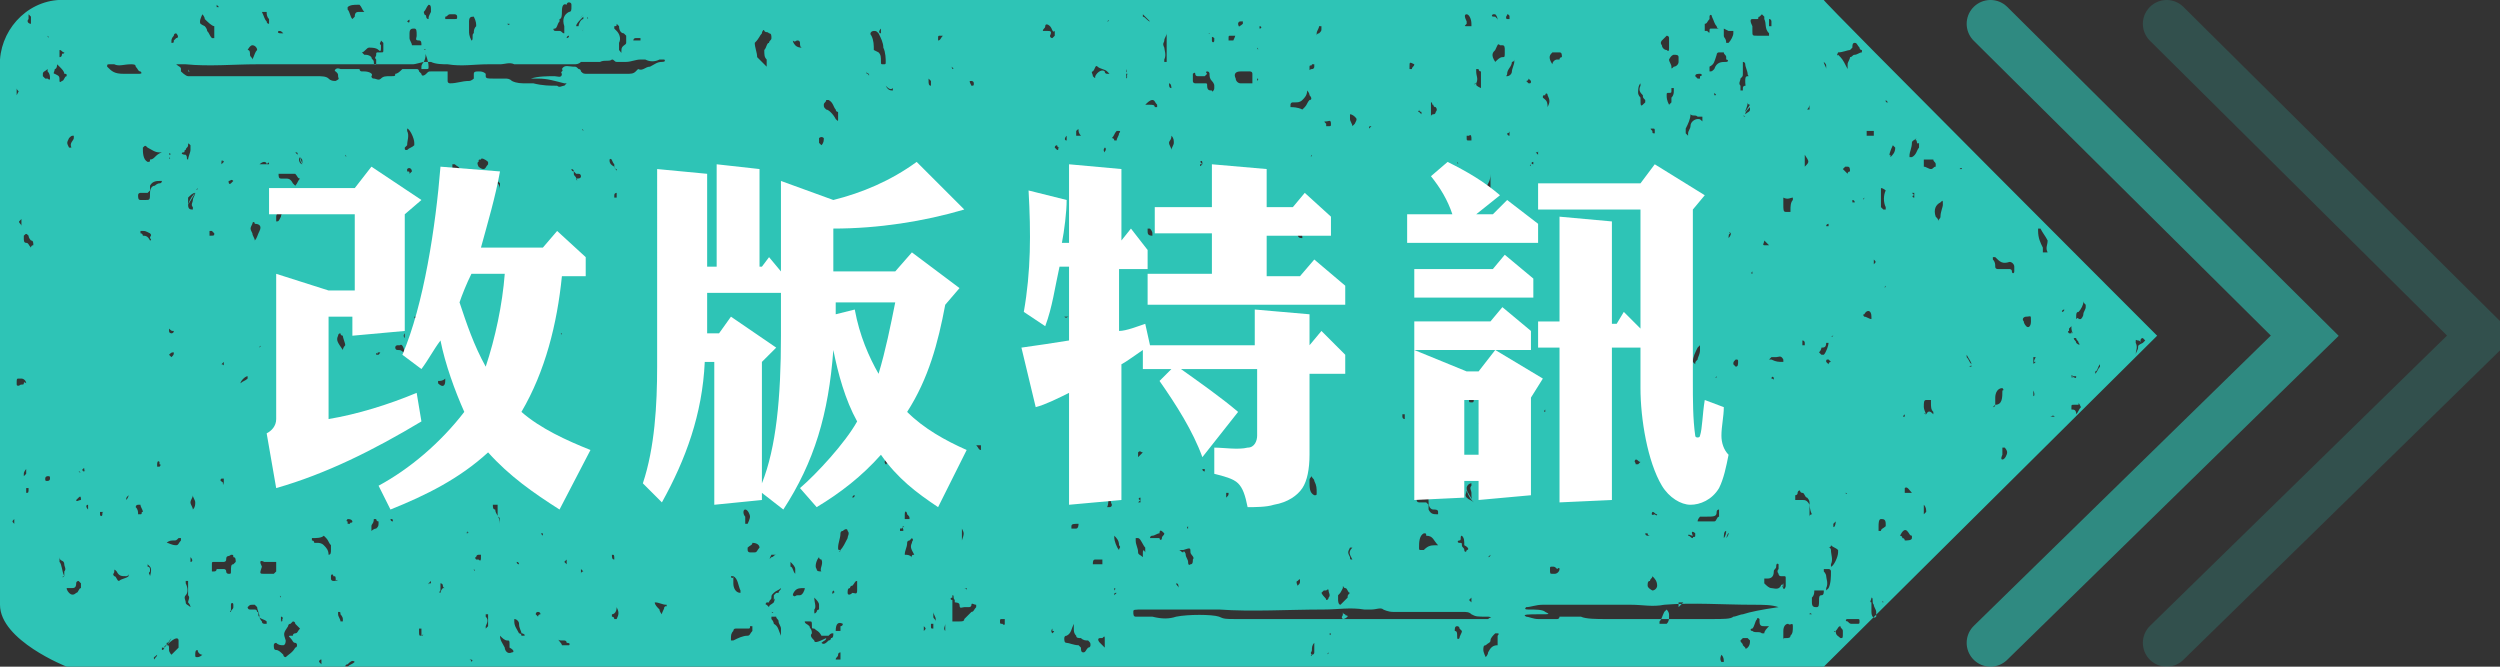
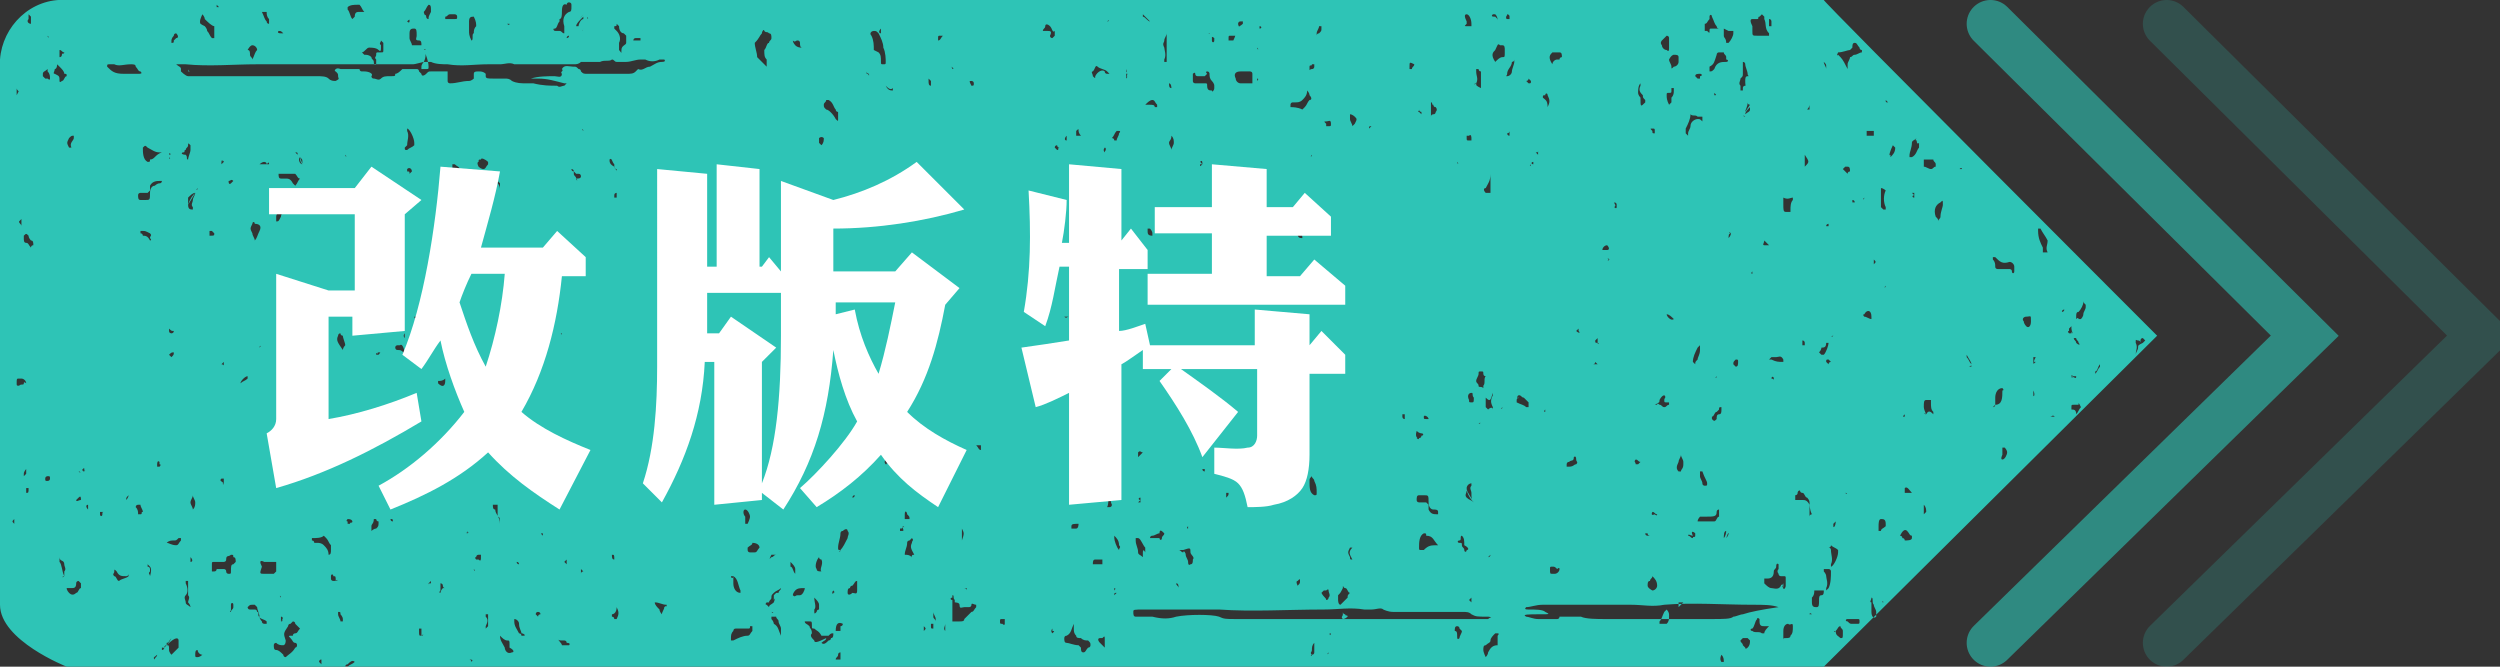
<svg xmlns="http://www.w3.org/2000/svg" version="1.1" id="圖層_1" x="0px" y="0px" viewBox="0 0 105 28" style="enable-background:new 0 0 105 28;" xml:space="preserve">
  <rect x="0" y="0" width="105" height="28" fill="#333333" stroke="none" />
  <style type="text/css">
	.st0{fill:#2EC4B6;}
	.st1{opacity:0.6;fill:none;stroke:#2EC4B6;stroke-width:2;stroke-linecap:round;enable-background:new    ;}
	.st2{opacity:0.2;fill:none;stroke:#2EC4B6;stroke-width:2;stroke-linecap:round;enable-background:new    ;}
	.st3{enable-background:new    ;}
	.st4{fill:#FFFFFF;}
</style>
  <g>
    <path class="st0" d="M76.6,0H2.8C1.3-0.1,0.1,1.1,0,2.5v22.9C0,26.9,2.8,28,2.8,28h73.8c0,0,14-13.9,14-13.9S76.5,0,76.6,0z    M87.2,13.4C87.2,13.4,87.2,13.4,87.2,13.4c0,0.1,0,0.1,0,0.1c0,0,0,0,0,0C87.2,13.5,87.2,13.5,87.2,13.4z M85.5,15.2   C85.4,15.3,85.4,15.3,85.5,15.2c-0.1,0.1-0.1,0.1-0.1,0c0,0,0-0.1,0-0.1c0,0,0,0,0-0.1c0,0,0,0,0.1,0   C85.4,15.2,85.4,15.2,85.5,15.2z M85.4,16.6C85.4,16.6,85.3,16.6,85.4,16.6c0-0.1,0-0.2,0-0.2c0,0,0,0,0,0   C85.5,16.6,85.4,16.7,85.4,16.6z M85.1,13.3C85.1,13.3,85.1,13.3,85.1,13.3c0.2,0,0.2-0.1,0.2,0.2c0,0.2-0.1,0.3-0.2,0.2   c0,0-0.1-0.1-0.1-0.2C84.9,13.4,85,13.3,85.1,13.3z M84.3,19c0,0.1-0.1,0.3-0.2,0.3c-0.1,0,0-0.2,0-0.2c0,0,0,0,0,0   c0-0.1,0-0.2,0-0.3c0,0,0,0,0.1,0C84.2,18.8,84.3,18.9,84.3,19z M84.9,16.1C84.9,16.1,84.9,16.1,84.9,16.1   C84.9,16.1,84.9,16.1,84.9,16.1C84.9,16.1,84.9,16.1,84.9,16.1C84.9,16.1,84.9,16.1,84.9,16.1z M83.4,15.2   C83.4,15.2,83.4,15.2,83.4,15.2C83.4,15.2,83.4,15.2,83.4,15.2C83.4,15.2,83.4,15.2,83.4,15.2C83.4,15.2,83.4,15.2,83.4,15.2z    M82.8,15.3c-0.1-0.1-0.1-0.2-0.2-0.3c0,0,0-0.1,0-0.1c0,0,0,0,0,0c0.1,0.2,0.2,0.3,0.2,0.4c0,0,0,0,0,0.1c0,0,0,0-0.1,0   C82.9,15.3,82.9,15.3,82.8,15.3z M82.3,7.1C82.3,7,82.3,7,82.3,7.1c0.1-0.1,0.1,0,0.1,0C82.4,7.1,82.4,7.1,82.3,7.1   C82.3,7.1,82.3,7.1,82.3,7.1z M81.7,15.1C81.7,15.1,81.8,15.1,81.7,15.1C81.8,15.1,81.7,15.1,81.7,15.1   C81.7,15.2,81.7,15.1,81.7,15.1C81.7,15.1,81.7,15.1,81.7,15.1z M81.6,8.6c0,0.1-0.1,0.3-0.1,0.5c0,0.1-0.1,0.1-0.1,0.2   c0-0.1,0-0.1-0.1-0.2c-0.1-0.3,0-0.5,0.2-0.6C81.6,8.4,81.6,8.4,81.6,8.6z M80.9,17.4C80.9,17.4,80.8,17.3,80.9,17.4   C80.8,17.3,80.8,17.3,80.9,17.4C80.8,17.4,80.8,17.4,80.9,17.4C80.8,17.4,80.8,17.3,80.9,17.4C80.8,17.3,80.8,17.3,80.9,17.4   c-0.1-0.2-0.1-0.3-0.1-0.3c0-0.2,0-0.3,0.1-0.3c0.1,0,0.1,0,0.2,0c0,0,0,0,0,0.1c0,0.2,0,0.3,0.1,0.4c0,0,0,0,0,0.1c0,0,0,0,0,0   C81.1,17.3,81,17.2,80.9,17.4z M81.2,15.8C81.2,15.8,81.2,15.8,81.2,15.8C81.3,15.8,81.3,15.8,81.2,15.8c0.1,0,0.1,0,0.2,0   c0,0,0,0,0,0C81.3,15.8,81.3,15.8,81.2,15.8z M80.8,6.7c0.1,0,0.1,0,0.2,0c0,0,0,0,0.1,0c0,0,0.1,0,0.1,0c0,0.1,0.1,0.1,0.1,0.2   c0,0,0,0.1,0,0.1c-0.1,0-0.1,0.1-0.2,0.1c-0.1,0-0.2-0.1-0.3-0.1C80.8,6.9,80.8,6.8,80.8,6.7C80.8,6.7,80.8,6.7,80.8,6.7z    M80.8,21.2C80.8,21.2,80.8,21.2,80.8,21.2C80.8,21.2,80.8,21.2,80.8,21.2c0.1,0.1,0.1,0.2,0.1,0.3c0,0-0.1,0.1-0.1,0.1   c0,0,0-0.1,0-0.1C80.8,21.4,80.8,21.3,80.8,21.2z M80.6,22.7c0,0,0,0.1,0,0.2c0,0,0,0,0,0C80.6,22.9,80.6,22.8,80.6,22.7   C80.6,22.7,80.6,22.7,80.6,22.7z M80.5,5.8C80.5,5.8,80.5,5.8,80.5,5.8C80.5,5.8,80.5,5.8,80.5,5.8z M80.6,5.8   C80.5,5.8,80.5,5.8,80.6,5.8c-0.1,0-0.1,0-0.1,0C80.5,5.8,80.5,5.8,80.6,5.8z M80.3,6c0-0.1,0.1-0.1,0.2-0.2c0,0,0,0,0,0   c0,0-0.1,0.1,0,0.1c0,0,0,0.2,0.1,0.1c0,0.1,0,0.2,0,0.2c-0.1,0.1-0.1,0.3-0.3,0.4c0,0-0.1,0-0.1,0c0,0,0-0.1,0-0.1   C80.2,6.4,80.3,6.2,80.3,6z M80.4,8.2c0,0,0,0.1,0,0.1c0,0,0,0,0,0C80.3,8.3,80.3,8.2,80.4,8.2c-0.1-0.1-0.1-0.1-0.1-0.1   c0,0,0,0,0.1,0C80.4,8.1,80.4,8.2,80.4,8.2z M80,20.5c0.1-0.1,0.2,0.1,0.3,0.2c0,0,0,0,0,0c0,0,0,0,0,0c-0.1,0-0.1,0-0.2,0   c0,0-0.1,0-0.1,0c0,0,0-0.1,0-0.1C80,20.6,80,20.5,80,20.5z M80,17.4c0,0,0,0.1,0,0.1c0,0,0,0,0,0C79.9,17.5,79.9,17.5,80,17.4   C79.9,17.4,79.9,17.4,80,17.4z M80.1,22.3c0.1,0.1,0.1,0.2,0.2,0.2c0,0,0,0.1,0,0.1c0,0.1-0.2,0.1-0.3,0.1c0,0,0-0.1-0.1-0.1   c0-0.1-0.1-0.1-0.1-0.1C79.9,22.3,80,22.2,80.1,22.3z M79.5,6.1c0,0,0.1,0.1,0.1,0.1c0,0.2-0.1,0.3-0.2,0.4c0,0,0,0,0,0   c0,0,0,0,0-0.1C79.3,6.6,79.4,6.3,79.5,6.1C79.4,6.2,79.5,6.1,79.5,6.1z M79.3,4.4C79.3,4.4,79.3,4.4,79.3,4.4   C79.3,4.4,79.3,4.4,79.3,4.4z M79.3,4.5c0-0.1,0-0.1,0-0.1c0,0,0,0,0,0C79.3,4.4,79.3,4.5,79.3,4.5z M79.2,4.2c0,0,0,0,0.1,0.1   C79.2,4.3,79.2,4.3,79.2,4.2C79.2,4.2,79.2,4.2,79.2,4.2z M79,7.9C79,7.9,79,7.9,79,7.9c0.1,0,0.2,0.1,0.2,0.1   c-0.1,0.2-0.1,0.5,0,0.7c0,0,0,0.1,0,0.1c0,0,0,0-0.1,0c0,0-0.1-0.1-0.1-0.1C79,8.4,79,8.2,79,7.9C78.9,7.9,79,7.9,79,7.9z    M79.2,12C79.2,12.1,79.1,12.1,79.2,12C79.1,12.1,79.1,12.1,79.2,12C79.1,12,79.1,12,79.2,12C79.1,12,79.2,12,79.2,12z M79,21.8   c0.1,0,0.2,0,0.2,0.2c0,0,0,0.1,0,0.1c-0.1,0.1-0.2,0.1-0.2,0.2c0,0-0.1,0-0.1,0c0-0.1,0-0.1,0-0.2C78.9,22,78.9,21.8,79,21.8z    M79.1,25.3C79.1,25.3,79.1,25.3,79.1,25.3C79.1,25.3,79,25.3,79.1,25.3C79,25.3,79.1,25.2,79.1,25.3   C79.1,25.2,79.1,25.3,79.1,25.3z M78.3,13.3c0,0-0.1-0.1,0-0.1c0.1-0.2,0.3-0.2,0.3,0.1c0,0,0,0.1,0,0.1   C78.5,13.4,78.4,13.3,78.3,13.3z M78.6,25.1c0.1,0,0,0.2,0.1,0.3c0,0.1,0.1,0.2,0.1,0.3c0,0.1,0,0.2,0,0.2c-0.1,0.1-0.2,0-0.2-0.2   c0,0,0,0,0-0.1c0-0.1,0-0.2,0-0.3C78.5,25.3,78.6,25.2,78.6,25.1z M78.7,11.1c0-0.1,0-0.3,0-0.4c0,0,0,0,0-0.1c0,0,0,0,0,0.1   c0,0.1,0,0.1,0,0.2C78.8,11,78.8,11,78.7,11.1C78.8,11.1,78.8,11.1,78.7,11.1C78.8,11.1,78.7,11.1,78.7,11.1z M78.4,5.5   c0,0,0.1,0,0.1,0c0.1,0,0.1,0,0.2,0c0,0,0,0.1,0,0.1c0,0,0,0.1,0,0.1c-0.1,0-0.2,0-0.3,0C78.4,5.7,78.4,5.6,78.4,5.5   C78.4,5.5,78.4,5.5,78.4,5.5z M78.3,8.3C78.3,8.4,78.3,8.4,78.3,8.3C78.3,8.4,78.2,8.4,78.3,8.3C78.2,8.3,78.3,8.3,78.3,8.3   C78.3,8.3,78.3,8.3,78.3,8.3z M77.2,2.2c0.2,0,0.4-0.1,0.5-0.1c0,0,0.1-0.1,0.1-0.1c0-0.1,0-0.2,0.1-0.2c0.1,0,0.1,0.1,0.2,0.2   c0,0,0,0.1,0.1,0.1c0,0.1,0,0.1,0,0.1c-0.1,0-0.2,0.1-0.3,0.1c-0.1,0-0.1,0.1-0.2,0.1c0,0.1-0.1,0.2-0.1,0.3c0,0.1,0,0.1,0,0.2   c0,0,0,0,0,0.1c0,0,0,0,0-0.1c-0.1-0.2-0.2-0.4-0.3-0.5c0,0,0,0-0.1-0.1C77.1,2.4,77.2,2.2,77.2,2.2z M78.1,20.3   C78.1,20.4,78.1,20.4,78.1,20.3C78.1,20.4,78.1,20.3,78.1,20.3C78.1,20.3,78.1,20.3,78.1,20.3C78.1,20.3,78.1,20.3,78.1,20.3z    M77.5,20.7C77.6,20.7,77.6,20.8,77.5,20.7C77.6,20.8,77.6,20.8,77.5,20.7C77.5,20.8,77.5,20.8,77.5,20.7   C77.5,20.8,77.5,20.7,77.5,20.7z M77.4,7.1C77.4,7,77.4,7,77.4,7.1C77.5,7,77.5,7,77.5,7c0,0,0.1,0,0.1,0c0.1,0,0.1,0.1,0.1,0.2   c0,0-0.1,0-0.1,0.1C77.5,7.2,77.5,7.2,77.4,7.1z M77.6,26c0.1,0,0.1,0,0.2,0c0.1,0,0.1,0,0.2,0c0.1,0,0.1,0,0.1,0.1   c0,0.1,0,0.1-0.1,0.1c-0.1,0-0.1,0-0.2,0c-0.1,0-0.1,0-0.2-0.1C77.5,26.1,77.5,26,77.6,26C77.5,26,77.6,26,77.6,26z M77.8,8.4   C77.8,8.4,77.8,8.3,77.8,8.4c0.1,0,0.1,0.1,0.1,0.1c0,0,0,0-0.1,0C77.8,8.5,77.8,8.4,77.8,8.4z M76.9,23.1c0,0,0-0.1-0.1-0.1   c0,0,0.1,0,0.1-0.1c0.1,0.1,0.2,0.1,0.3,0.2c0,0,0,0.1,0,0.1c0,0.2-0.2,0.6-0.3,0.6c0,0,0-0.1,0-0.1C77,23.5,76.9,23.3,76.9,23.1z    M76.7,24.2c0-0.1-0.1-0.2-0.1-0.2c0,0,0-0.1,0-0.1c0,0,0.1,0,0.1,0c0,0,0,0,0,0c0,0,0,0,0.1,0c0,0,0.1,0,0.1,0.1   c0,0.2,0,0.5-0.1,0.7c0,0,0,0,0,0c0,0,0,0-0.1,0.1c0,0,0-0.1,0-0.1C76.8,24.5,76.7,24.3,76.7,24.2z M77.1,26.5   C77.1,26.4,77.1,26.4,77.1,26.5c0.1-0.1,0.1-0.2,0.2-0.2c0,0.1,0.1,0.1,0.1,0.2c0,0,0,0.1,0,0.1c0,0.2,0,0.2-0.1,0.2   C77.2,26.7,77.1,26.7,77.1,26.5C77,26.6,77,26.5,77.1,26.5z M77.3,25.4C77.3,25.4,77.3,25.4,77.3,25.4   C77.3,25.4,77.3,25.4,77.3,25.4C77.3,25.4,77.3,25.4,77.3,25.4C77.3,25.4,77.3,25.4,77.3,25.4z M77.1,21.9   C77.1,22,77.1,22,77.1,21.9c0,0.2-0.1,0.3-0.1,0.2c0,0,0-0.1,0-0.1C77,22,77,22,77.1,21.9C77,21.9,77.1,21.9,77.1,21.9z M77,14.1   C77,14.1,77,14.1,77,14.1C77,14.2,77,14.2,77,14.1C77,14.2,77,14.2,77,14.1C76.9,14.2,76.9,14.1,77,14.1z M76.8,15.3   c0,0-0.1-0.1-0.1-0.1c0-0.1,0-0.1,0.1-0.1c0,0,0,0,0.1,0.1C76.9,15.2,76.8,15.2,76.8,15.3z M76.8,9.4C76.8,9.4,76.9,9.4,76.8,9.4   c0,0.1,0,0.1,0,0.1c0,0,0,0-0.1,0c0,0,0,0,0,0c0,0,0,0,0,0c0,0,0,0,0,0C76.7,9.4,76.8,9.4,76.8,9.4z M76.6,2.6   C76.6,2.6,76.7,2.6,76.6,2.6c0.1,0.1,0.1,0.1,0.1,0.2c0,0,0,0,0,0.1C76.7,2.8,76.6,2.7,76.6,2.6C76.6,2.6,76.6,2.6,76.6,2.6z    M76.5,14.6c0.1,0,0.2,0,0.2-0.2c0,0,0,0,0.1,0c0,0,0,0,0,0c0,0.1-0.1,0.4-0.2,0.5c0,0,0,0-0.1,0c0,0-0.1-0.1-0.1-0.1   C76.5,14.7,76.5,14.6,76.5,14.6z M76.2,24.8c0,0,0.1,0,0.2,0c0.1,0,0.1,0,0.2,0c0,0,0,0,0,0c0,0.1,0,0.2-0.1,0.2   c-0.1,0-0.1,0.1-0.1,0.2c0,0.2,0,0.3-0.1,0.3c-0.1,0-0.2,0-0.2-0.2c0-0.1,0-0.1,0-0.2C76.2,25,76.2,24.9,76.2,24.8z M76,4.4   C76,4.4,76,4.4,76,4.4c0,0.1,0,0.1,0,0.2c0,0,0,0-0.1,0C76,4.5,76,4.4,76,4.4z M75.8,6.5C75.8,6.5,75.8,6.5,75.8,6.5   C76,6.8,76,6.8,75.8,7C75.8,6.9,75.8,6.7,75.8,6.5C75.8,6.5,75.8,6.5,75.8,6.5C75.8,6.5,75.8,6.5,75.8,6.5z M75.8,7.1   C75.8,7.1,75.8,7.1,75.8,7.1C75.8,7.1,75.8,7.1,75.8,7.1C75.8,7.1,75.8,7.1,75.8,7.1z M75.7,7.2C75.8,7.2,75.8,7.2,75.7,7.2   C75.8,7.3,75.8,7.3,75.7,7.2C75.7,7.3,75.7,7.2,75.7,7.2C75.7,7.2,75.7,7.2,75.7,7.2z M75.7,14.3C75.7,14.3,75.7,14.3,75.7,14.3   C75.7,14.3,75.7,14.3,75.7,14.3c0.1,0,0.1,0.1,0.1,0.1c0,0,0,0.1,0,0.1c0,0,0,0-0.1,0C75.7,14.5,75.7,14.4,75.7,14.3   C75.6,14.4,75.6,14.4,75.7,14.3C75.6,14.4,75.6,14.4,75.7,14.3z M75.4,20.8c0,0,0.1,0,0.1-0.1c0,0,0-0.1,0.1-0.1c0,0,0,0.1,0.1,0.1   c0.1,0,0.1,0.2,0.2,0.2c0,0,0.1,0.1,0.1,0.2c0,0.1,0,0.3,0.1,0.5c0,0,0,0,0,0c0,0-0.1,0-0.1,0.1c0,0,0-0.1,0-0.1c0-0.1,0-0.2,0-0.3   c0,0,0-0.1,0-0.1C75.9,21,75.8,21,75.7,21c-0.1,0-0.2,0-0.3,0C75.4,20.9,75.4,20.9,75.4,20.8C75.4,20.9,75.4,20.8,75.4,20.8z    M76.1,25.8C76,25.9,76,25.9,76.1,25.8c-0.1,0-0.1,0-0.1,0C76,25.8,76,25.7,76.1,25.8C76,25.8,76,25.8,76.1,25.8z M74.9,8.3   C75,8.3,75,8.2,74.9,8.3c0.2,0.1,0.3,0,0.4,0c0,0,0,0,0,0c0,0,0,0,0,0.1c-0.1,0.1-0.1,0.3-0.1,0.4c0,0,0,0.1,0,0.1   c-0.1,0-0.1,0-0.2,0c-0.1,0-0.1-0.1-0.1-0.3C74.9,8.5,74.9,8.4,74.9,8.3z M74.9,15.1C74.9,15.1,74.9,15.2,74.9,15.1   c0,0.1,0,0.1,0,0.1c-0.2,0-0.3,0-0.5-0.1c0,0-0.1,0-0.1,0c0,0,0.1-0.1,0.1-0.1c0.1,0,0.1,0,0.2,0C74.7,15,74.8,14.9,74.9,15.1z    M74.4,22.7C74.4,22.7,74.4,22.6,74.4,22.7C74.4,22.7,74.4,22.7,74.4,22.7C74.4,22.7,74.4,22.7,74.4,22.7z M74.4,22.7   C74.4,22.8,74.4,22.8,74.4,22.7C74.3,22.8,74.3,22.8,74.4,22.7C74.3,22.7,74.3,22.7,74.4,22.7C74.4,22.7,74.4,22.7,74.4,22.7z    M74.4,15.9c0,0-0.1,0-0.1,0c0,0,0,0,0,0c0,0,0,0,0,0C74.3,15.9,74.4,15.9,74.4,15.9c0-0.1,0.1-0.1,0.1,0   C74.5,16,74.5,15.9,74.4,15.9z M74.1,10.3c-0.1,0,0-0.1,0-0.2c0,0,0,0,0,0c0,0,0.1,0.1,0.2,0.2C74.2,10.3,74.1,10.3,74.1,10.3z    M74.2,23.1C74.1,23.1,74.1,23.1,74.2,23.1C74.1,23.1,74.1,23.1,74.2,23.1C74.1,23.1,74.1,23.1,74.2,23.1   C74.2,23.1,74.2,23.1,74.2,23.1z M74.3,0.8C74.3,0.8,74.3,0.8,74.3,0.8C74.3,0.8,74.4,0.8,74.3,0.8c0.1,0,0.1,0.1,0.1,0.1   c0,0,0,0,0,0.1c0,0,0,0.1,0,0.1c0,0-0.1,0-0.1,0C74.3,1,74.3,0.9,74.3,0.8z M73.6,0.8C73.6,0.7,73.6,0.7,73.6,0.8   C73.6,0.7,73.6,0.8,73.6,0.8c0.1,0,0.2,0,0.2,0c0.1,0,0-0.1,0.1-0.1c0,0,0.1-0.1,0.1-0.1c0,0,0.1,0.1,0.1,0.1c0,0,0,0.1,0,0.1   c0.1,0.2,0,0.4,0.2,0.6c0,0,0,0.1,0,0.1c-0.1,0-0.1,0-0.2,0c-0.1,0-0.2,0-0.3,0c-0.2,0-0.2,0-0.2-0.2c0,0,0-0.1,0-0.1   c0,0,0-0.1,0-0.1C73.5,0.9,73.5,0.8,73.6,0.8z M73.4,27.2c0,0-0.1,0.1-0.1,0c0,0-0.1-0.1-0.1-0.1c0-0.1-0.1-0.1-0.1-0.2   c0,0,0.1-0.1,0.1-0.1c0.1,0,0.2,0,0.2,0c0,0,0,0,0.1,0.1C73.5,27,73.5,27.1,73.4,27.2z M73.3,4.9C73.2,4.9,73.2,4.8,73.3,4.9   C73.2,4.8,73.2,4.8,73.3,4.9C73.3,4.8,73.3,4.8,73.3,4.9C73.3,4.8,73.3,4.9,73.3,4.9z M73.3,24.4C73.3,24.4,73.3,24.4,73.3,24.4   c0,0.1,0,0.1,0,0.1c0,0,0,0,0,0c0,0,0,0,0,0c0-0.2,0-0.3,0-0.5c0,0,0,0,0-0.1c0,0,0,0,0,0C73.3,24.2,73.3,24.3,73.3,24.4z    M73.3,4.8C73.3,4.8,73.3,4.8,73.3,4.8C73.3,4.8,73.3,4.8,73.3,4.8c0-0.1,0.1-0.2,0.2-0.3c0,0,0,0,0,0.1   C73.5,4.7,73.4,4.7,73.3,4.8z M73.6,11.4C73.6,11.4,73.6,11.4,73.6,11.4c0,0.1,0,0.1,0,0.1C73.6,11.5,73.5,11.5,73.6,11.4   C73.6,11.4,73.6,11.4,73.6,11.4z M73.5,4.4c0,0,0,0-0.2,0.3c0-0.1,0.1-0.2,0.1-0.4c0,0,0,0,0,0C73.4,4.4,73.5,4.4,73.5,4.4z    M73.2,2.5C73.2,2.6,73.2,2.6,73.2,2.5C73.2,2.6,73.2,2.6,73.2,2.5C73.1,2.6,73.2,2.6,73.2,2.5z M73.1,3.3c0.1-0.1,0.1-0.1,0.1-0.2   c0,0.1,0,0.1,0,0.2c0-0.1,0-0.2,0-0.3c0-0.1,0-0.2,0-0.2c0,0,0,0,0,0c0-0.1,0-0.1,0-0.2c0,0,0.1,0,0.1,0.1c0,0.1,0.1,0.3,0.1,0.4   c0,0.1,0.1,0.1,0,0.1c-0.1,0-0.1,0.1-0.1,0.2c0,0.1,0,0.3,0.1,0.4c0,0.1,0,0.1,0,0.1c0,0,0,0.1,0,0.1c0,0,0-0.1,0-0.1   c0-0.1,0-0.2,0-0.2c0-0.1,0-0.1-0.1-0.1c0,0-0.1,0-0.1,0.1c0,0,0,0.1,0,0.1c0,0,0,0-0.1,0c0,0,0-0.2,0-0.2   C73,3.5,73.1,3.4,73.1,3.3z M73.2,2.7c0,0,0,0.1,0,0.1C73.2,2.8,73.2,2.8,73.2,2.7C73.2,2.7,73.2,2.7,73.2,2.7z M72.9,15.1   C72.9,15.1,72.9,15.1,72.9,15.1c0.1,0,0.1,0,0.1,0.1c0,0.1,0,0.2-0.1,0.2c0,0,0,0,0,0c0,0-0.1-0.1-0.1-0.1   C72.8,15.2,72.8,15.2,72.9,15.1z M72.4,1.2c0,0,0,0,0.2,0.1c0.1,0,0.1,0,0.2,0c0,0,0,0.1,0,0.1c0,0.1-0.1,0.3-0.2,0.4   c0,0-0.1,0-0.1,0c0-0.2-0.1-0.2-0.1-0.3c0,0,0-0.1,0-0.1C72.4,1.3,72.4,1.3,72.4,1.2C72.5,1.3,72.5,1.3,72.4,1.2   C72.4,1.3,72.4,1.3,72.4,1.2C72.4,1.3,72.4,1.3,72.4,1.2C72.4,1.3,72.4,1.3,72.4,1.2z M72.7,9.8c0,0,0,0.1-0.1,0.2   C72.6,9.9,72.6,9.8,72.7,9.8C72.6,9.8,72.6,9.7,72.7,9.8C72.7,9.7,72.7,9.8,72.7,9.8z M72.1,17.3c0,0,0.1-0.1,0.1-0.1   c0-0.1,0-0.1,0.1-0.1c0,0,0,0.1,0,0.1c0,0.1,0,0.2-0.1,0.2c-0.1,0-0.1,0.1-0.1,0.2c-0.1,0.1-0.1,0.1-0.2,0c0,0,0,0,0-0.1   C72,17.5,72,17.3,72.1,17.3z M72,4.1C72,4.1,72,4.1,72,4.1C72,4.1,72,4.1,72,4.1C72,4.1,72,4.1,72,4.1z M72.1,4.1   C72.1,4.1,72.1,4.1,72.1,4.1C72.1,4.1,72.1,4,72.1,4.1C72.1,4,72.1,4.1,72.1,4.1z M72.1,15.8C72.1,15.8,72.1,15.9,72.1,15.8   C72.1,15.9,72,15.9,72.1,15.8C72,15.8,72,15.8,72.1,15.8C72.1,15.8,72.1,15.8,72.1,15.8z M72,4C72,4,72,4,72,4c0,0,0-0.1,0-0.1   C72.1,4,72.1,4,72,4z M72.1,21.5c0-0.1,0.1-0.1,0.1-0.1c0,0,0,0,0,0c0,0.1,0,0.2,0,0.3c-0.1,0-0.1,0.2-0.2,0.2c0,0-0.1,0-0.1,0   c-0.1,0-0.2,0-0.3,0c-0.1,0-0.1,0-0.2,0c0,0-0.1,0-0.1,0c0-0.1,0.1-0.2,0.1-0.2c0.1,0,0.1,0,0.2,0C72,21.7,72.1,21.7,72.1,21.5z    M72.3,22.8C72.4,22.8,72.4,22.8,72.3,22.8c0,0.1,0,0.1-0.1,0.1C72.3,22.9,72.3,22.9,72.3,22.8C72.3,22.8,72.3,22.8,72.3,22.8z    M72.3,27.5C72.3,27.5,72.3,27.5,72.3,27.5C72.3,27.5,72.3,27.6,72.3,27.5c0.1,0.1,0.1,0.2,0.1,0.3c0,0,0,0-0.1,0   C72.3,27.8,72.2,27.7,72.3,27.5C72.3,27.6,72.3,27.5,72.3,27.5z M72.4,22.6c0-0.1,0-0.3,0.1-0.3C72.5,22.5,72.4,22.6,72.4,22.6z    M72.4,14.9C72.5,14.9,72.5,14.9,72.4,14.9c0.1,0,0.1,0,0.1,0C72.5,14.9,72.5,14.9,72.4,14.9C72.4,14.9,72.4,14.9,72.4,14.9z    M72.6,22.4c0,0.1-0.1,0.2-0.1,0.2c0,0,0,0,0,0C72.6,22.3,72.6,22.4,72.6,22.4z M72.5,2.6c-0.2,0-0.4,0-0.5,0.3   C71.9,3,71.9,3,71.8,3c0,0,0,0,0-0.1c0,0,0,0,0-0.1C72,2.7,72,2.6,72.1,2.3c0,0,0-0.1,0.1-0.1c0,0,0.1,0,0.1,0c0,0,0.1,0,0.1,0   c0,0.1,0.1,0.1,0.1,0.2c0,0,0,0.1,0,0.1C72.6,2.5,72.6,2.6,72.5,2.6C72.6,2.6,72.6,2.6,72.5,2.6z M71.8,0.8c0,0,0-0.1,0-0.1   c0-0.1,0.1-0.1,0.1,0c0.1,0.2,0.1,0.3,0.2,0.4c0,0,0,0.1,0.1,0.1c0,0-0.1,0-0.1,0c-0.1,0-0.1,0-0.2,0c-0.1,0-0.1,0-0.1,0.1   c0,0.1,0,0.1-0.1,0c0,0-0.1,0-0.1,0c0-0.1,0-0.1,0-0.3C71.7,1,71.7,0.9,71.8,0.8z M71.7,20.3c0,0.1,0,0.1-0.1,0.1   c0,0-0.1,0-0.1-0.1c0-0.1-0.1-0.2-0.1-0.3c0,0,0-0.1,0-0.2c0,0,0.1,0,0.1,0C71.6,20.1,71.7,20.2,71.7,20.3z M71.2,3.2   c0-0.1,0.1-0.1,0.2-0.1c0.1,0,0.1,0.1,0,0.1c0,0,0,0.1,0,0.1c0,0-0.1,0-0.1,0C71.3,3.3,71.3,3.3,71.2,3.2   C71.2,3.3,71.2,3.3,71.2,3.2C71.2,3.2,71.2,3.2,71.2,3.2z M70.8,5.4c0.1-0.2,0.2-0.4,0.2-0.6c0.1,0.1,0.2,0,0.3,0.1   c0,0,0.1,0,0.1,0c0,0,0,0,0.1,0c0,0.1,0,0.1,0,0.2c0,0,0,0,0,0C71.4,5,71.4,5,71.3,5C71.2,5,71,5.1,71,5.3c0,0.1-0.1,0.2-0.1,0.3   c0,0,0,0.1,0,0.1c0,0-0.1-0.1-0.1-0.1C70.8,5.6,70.8,5.5,70.8,5.4z M71.2,15.3c0,0-0.1-0.1-0.1-0.1c0-0.2,0.1-0.4,0.2-0.6   c0,0,0.1-0.1,0.1-0.1c0,0.1,0,0.1,0,0.2c0,0.2-0.1,0.3-0.1,0.4C71.2,15.2,71.2,15.2,71.2,15.3z M71.2,22.4c0,0,0,0.1,0,0.1   c0,0.1-0.1,0-0.1,0.1c0,0,0,0,0,0c-0.1,0-0.1-0.1-0.2-0.1c0-0.1,0.1,0,0.2,0C71,22.3,71.1,22.3,71.2,22.4   C71.1,22.3,71.1,22.3,71.2,22.4z M71.2,8.4C71.2,8.4,71.2,8.4,71.2,8.4C71.3,8.4,71.3,8.4,71.2,8.4C71.3,8.5,71.3,8.5,71.2,8.4   C71.3,8.5,71.2,8.4,71.2,8.4z M70.5,19.4c0-0.1,0.1-0.2,0.1-0.3c0,0.1,0.1,0.2,0.1,0.3c0,0,0,0.1,0,0.1c0,0.2-0.1,0.2-0.1,0.3   c0,0-0.1,0-0.1,0C70.4,19.7,70.4,19.6,70.5,19.4C70.5,19.4,70.5,19.4,70.5,19.4z M70.7,25.3c-0.1,0.1-0.1,0.1-0.2,0.2c0,0,0,0,0,0   c0-0.1,0-0.2,0-0.2C70.6,25.3,70.6,25.3,70.7,25.3z M70.3,2.3C70.4,2.3,70.4,2.3,70.3,2.3c0.1,0,0.2,0,0.2,0.1c0,0.1,0,0.1,0,0.2   c0,0.1-0.1,0.2-0.2,0.2c-0.1,0.1-0.1,0.1-0.1,0c0-0.1-0.1-0.2-0.1-0.3C70.2,2.3,70.3,2.3,70.3,2.3z M70.1,3.9c0.1,0,0.1,0,0.1-0.1   c0,0,0-0.1,0-0.1c0,0,0,0,0.1,0c0,0,0,0,0,0.1c0,0.1,0,0.2-0.1,0.3c0,0.1,0,0.1,0,0.2c0,0-0.1,0.1-0.1,0.1C70,4.2,70,4.1,70,4   C70,3.9,70,3.9,70.1,3.9C70.1,3.9,70.1,3.9,70.1,3.9z M70.3,13.4C70.2,13.4,70.2,13.4,70.3,13.4c-0.1,0.1-0.3-0.1-0.3-0.2   c0,0,0,0,0,0C70.1,13.2,70.2,13.3,70.3,13.4z M69.8,1.7c0.1-0.1,0.1-0.1,0.2-0.2c0,0,0.1,0,0.1,0.1c0,0.1,0,0.3,0,0.4   c0,0.1,0,0.2-0.1,0.1c-0.1,0-0.2-0.1-0.2-0.2C69.7,1.8,69.8,1.7,69.8,1.7z M69.7,16.8C69.7,16.8,69.8,16.8,69.7,16.8   c0.1-0.2,0.2-0.2,0.2-0.2c0.1,0.1,0,0.1,0,0.2c0,0.1,0,0.1,0.1,0.1c0,0,0.1,0,0.1,0c0,0,0,0,0,0.1c-0.1,0-0.1,0.1-0.2,0.1   c-0.1,0-0.1-0.1-0.2-0.1c0,0-0.1-0.1-0.1,0c0,0-0.1,0-0.1,0C69.7,16.9,69.7,16.9,69.7,16.8z M70.1,25.8c0,0,0,0.1,0,0.1   c0,0.1,0,0.2-0.1,0.3c0,0-0.1,0-0.1,0c-0.1,0-0.1,0-0.1,0c0,0-0.1,0-0.1,0c0,0,0-0.1,0-0.1c0.1-0.1,0.1-0.2,0.2-0.4   c0,0,0.1-0.1,0.1-0.1C70.1,25.7,70.1,25.8,70.1,25.8z M69.6,24.6c0,0.1-0.1,0.2-0.2,0.2c0,0-0.2-0.1-0.2-0.2c0-0.1,0-0.2,0.1-0.2   c0-0.1,0.1-0.1,0.1-0.2c0,0,0,0,0,0C69.5,24.3,69.6,24.4,69.6,24.6C69.6,24.5,69.6,24.6,69.6,24.6z M69.5,22.6   C69.5,22.6,69.5,22.6,69.5,22.6C69.5,22.6,69.5,22.7,69.5,22.6C69.5,22.7,69.5,22.7,69.5,22.6C69.5,22.7,69.5,22.7,69.5,22.6z    M69.4,5.4c0.1,0,0.1,0,0.1,0.1c0,0,0,0.1,0,0.1c-0.1,0-0.1,0-0.1-0.1C69.3,5.4,69.3,5.4,69.4,5.4z M69.4,21.5   C69.4,21.5,69.5,21.5,69.4,21.5c0.1,0,0.1,0.1,0.2,0.1c0,0.1-0.1,0-0.1,0c0,0,0,0,0,0c0,0,0,0,0,0c0,0-0.2,0.1-0.1-0.1   C69.3,21.4,69.4,21.5,69.4,21.5z M69.2,22.4c0,0.1,0.1,0.1,0.1,0.1c0,0,0,0-0.1,0c0,0-0.1,0-0.1-0.1C69.2,22.4,69.2,22.4,69.2,22.4   z M69.2,27.8C69.2,27.8,69.3,27.9,69.2,27.8C69.2,27.9,69.2,27.9,69.2,27.8C69.1,27.9,69.1,27.9,69.2,27.8   C69.2,27.9,69.2,27.8,69.2,27.8z M68.8,3.9c0-0.1,0-0.3,0.1-0.4c0,0,0,0,0-0.1c0,0,0,0,0,0.1c0,0,0,0.1,0,0.1   c-0.1,0.2,0,0.3,0.1,0.4c0,0.1,0,0.1,0.1,0.2c0,0.1,0,0.1,0,0.1c-0.2,0.2-0.2,0.2-0.2-0.2C68.8,4,68.8,3.9,68.8,3.9z M68.7,19.3   C68.7,19.3,68.8,19.3,68.7,19.3c0.1,0,0.1,0.1,0.2,0.1c0,0-0.1,0.1-0.1,0.1c0,0,0,0-0.1,0C68.7,19.4,68.6,19.4,68.7,19.3   C68.7,19.3,68.7,19.3,68.7,19.3z M67.8,8.5c0,0,0.1,0,0.1,0.1c0,0,0,0.1,0,0.1c0,0,0,0.1-0.1,0C67.9,8.6,67.8,8.6,67.8,8.5   C67.8,8.5,67.8,8.5,67.8,8.5z M67.9,14.6C67.9,14.7,67.9,14.7,67.9,14.6C67.9,14.7,67.9,14.7,67.9,14.6   C67.9,14.7,67.8,14.7,67.9,14.6C67.8,14.7,67.9,14.7,67.9,14.6z M67.6,10.9C67.6,10.9,67.6,11,67.6,10.9   C67.5,11,67.5,10.9,67.6,10.9C67.5,10.9,67.5,10.8,67.6,10.9C67.6,10.8,67.6,10.9,67.6,10.9z M67.5,10.3   C67.5,10.3,67.5,10.3,67.5,10.3c0.1,0.1,0.1,0.2,0,0.2c-0.1,0-0.1,0-0.2,0c0,0,0,0,0,0C67.3,10.4,67.4,10.3,67.5,10.3z M67.1,14.4   C67.2,14.4,67.1,14.5,67.1,14.4c-0.1,0-0.1,0-0.1-0.1c0,0,0,0,0.1-0.1C67.1,14.3,67.1,14.4,67.1,14.4z M67,11.5   C67,11.5,67,11.5,67,11.5c0,0.1,0,0.2,0,0.2c0,0,0-0.1,0-0.1C67,11.6,67,11.5,67,11.5z M67,15.2c0,0,0.1,0.1,0.1,0.1c0,0,0,0,0,0   c0,0,0,0-0.1,0c0,0-0.1,0-0.1,0C67,15.3,67,15.2,67,15.2C67,15.2,67,15.2,67,15.2z M66.2,13.9c0,0,0.1-0.1,0.1-0.1c0,0,0,0,0,0   c0,0,0,0.1,0,0.1C66.4,14,66.3,14,66.2,13.9C66.3,14,66.3,14,66.2,13.9C66.2,14,66.2,14,66.2,13.9C66.2,14,66.2,13.9,66.2,13.9z    M66.1,19.2c0,0,0.1-0.1,0.1,0.1c0,0.1,0.1,0.1,0,0.2c-0.1,0-0.1,0.1-0.3,0.1c0,0-0.1,0-0.1,0c0,0,0,0,0-0.1c0,0,0-0.1,0.1-0.1   C66,19.3,66.1,19.4,66.1,19.2z M65.8,5C65.8,5,65.8,5,65.8,5C65.8,5,65.8,5,65.8,5C65.8,5,65.8,5,65.8,5z M65.2,2.2   c0,0,0.1,0,0.1,0c0.1,0,0.1,0,0.2,0c0.1,0,0.1,0.1,0.1,0.2c0,0-0.1,0-0.1,0.1c0,0-0.1,0-0.1,0c-0.1,0-0.2,0.1-0.2,0.2   c0,0,0,0,0,0.1c0,0,0-0.1,0-0.1C65,2.4,65.1,2.3,65.2,2.2z M65.5,13.8C65.5,13.8,65.5,13.8,65.5,13.8   C65.5,13.8,65.5,13.8,65.5,13.8C65.5,13.8,65.5,13.8,65.5,13.8C65.5,13.9,65.5,13.8,65.5,13.8z M65.5,23.9c0,0.1-0.1,0.2-0.2,0.2   c0,0,0,0-0.1,0c-0.1,0-0.1,0-0.1-0.2c0,0,0,0,0,0c0-0.1,0-0.1,0.1-0.1c0.1,0,0.1,0,0.2,0.1C65.4,23.9,65.5,23.8,65.5,23.9z    M64.8,4.1c0-0.1,0-0.1,0.1-0.1c0-0.1,0.1-0.1,0.1,0c0.1,0.2,0.1,0.3,0,0.5c0,0,0,0,0,0c0,0,0,0,0,0C65,4.2,64.9,4.2,64.8,4.1   C64.8,4.1,64.8,4.1,64.8,4.1z M64.9,17.3C64.9,17.4,64.9,17.4,64.9,17.3C64.9,17.4,64.9,17.4,64.9,17.3c-0.1,0,0-0.1,0-0.1   C64.9,17.3,64.9,17.3,64.9,17.3z M64.6,6.3c0,0,0,0.1,0,0.1c0,0,0,0,0,0.1c0,0-0.1-0.1-0.1-0.1C64.6,6.4,64.6,6.4,64.6,6.3z    M64.5,20C64.5,20,64.5,20,64.5,20C64.5,20.1,64.5,20.1,64.5,20C64.5,20.1,64.5,20.1,64.5,20C64.5,20,64.5,20,64.5,20z M64.4,6.8   C64.4,6.8,64.4,6.8,64.4,6.8c0,0.1,0,0.1,0,0.1C64.3,6.9,64.3,6.8,64.4,6.8C64.3,6.8,64.4,6.8,64.4,6.8z M64.2,3.3   c0,0,0.1,0.1,0.1,0.1c0,0.1,0,0.1-0.1,0.1c0,0,0,0-0.1-0.1C64.1,3.4,64.2,3.4,64.2,3.3z M64.3,6.9C64.3,7,64.2,7,64.3,6.9   c-0.1,0-0.1,0-0.1,0C64.2,6.9,64.2,6.9,64.3,6.9C64.2,6.9,64.2,6.9,64.3,6.9z M63.9,2.4C63.9,2.4,63.9,2.4,63.9,2.4   C63.9,2.4,63.9,2.4,63.9,2.4C63.9,2.4,63.8,2.4,63.9,2.4C63.8,2.4,63.8,2.4,63.9,2.4z M63.8,16.6c0.1,0,0.1,0.1,0.2,0.1   c0.1,0.1,0.1,0.1,0.2,0.2c0,0,0,0.1,0,0.1c0,0,0,0,0,0.1c0,0-0.1,0-0.1,0c0,0,0,0,0,0c-0.1-0.1-0.2-0.1-0.4-0.2c0,0,0,0,0-0.1   c0,0,0-0.1,0.1-0.1C63.7,16.8,63.7,16.6,63.8,16.6z M63.6,2.5c0,0,0,0.1,0,0.1c0,0.1-0.1,0.3-0.1,0.4c0,0.1-0.1,0.2-0.2,0.2   c0,0,0,0,0,0c-0.1,0,0,0,0-0.1c0-0.2,0.2-0.3,0.2-0.5c0,0,0.1,0,0.1-0.1C63.5,2.5,63.6,2.5,63.6,2.5z M63.4,7.9   C63.4,7.9,63.4,8,63.4,7.9C63.4,8,63.4,8,63.4,7.9C63.4,8,63.4,8,63.4,7.9C63.4,7.9,63.4,7.9,63.4,7.9z M63.4,5.7   C63.4,5.7,63.3,5.7,63.4,5.7c-0.1,0-0.1-0.1-0.1-0.1c0,0,0.1,0,0.1-0.1c0,0,0,0,0,0C63.4,5.6,63.4,5.6,63.4,5.7z M63.2,9.2   c0,0.1,0,0.1,0,0.2c0,0,0,0,0-0.1C63.2,9.2,63.2,9.2,63.2,9.2C63.2,9.2,63.2,9.2,63.2,9.2z M63.3,0.6c0,0,0.1,0,0.1,0.1   c0,0,0,0.1,0,0.1c0,0-0.1,0-0.1,0C63.3,0.8,63.2,0.8,63.3,0.6C63.2,0.7,63.3,0.7,63.3,0.6z M62.7,0.6c0,0,0.1,0,0.1,0   c0.1,0.1,0.1,0.2,0.1,0.3c0,0,0,0.1,0,0.1c0,0,0-0.1,0-0.1c0-0.1,0-0.1-0.1-0.2C62.7,0.7,62.6,0.7,62.7,0.6z M62.8,2.1   c0.1-0.2,0.1-0.3,0.2-0.2c0,0,0.1,0,0.1,0c0.1,0,0.1,0.1,0.1,0.2c0,0,0,0.1,0,0.1c0,0.2,0,0.2-0.1,0.2c-0.1,0-0.2,0.1-0.3,0.2   c0,0,0,0,0,0.1c0,0,0,0,0-0.1C62.6,2.3,62.7,2.2,62.8,2.1z M63.1,17.1C63.1,17.2,63,17.2,63.1,17.1C63,17.2,63,17.2,63.1,17.1   C63,17.1,63,17.1,63.1,17.1C63.1,17.1,63.1,17.1,63.1,17.1z M62.5,17.2c0,0-0.1-0.1-0.1-0.1c0-0.1,0-0.1,0-0.2c0-0.1,0-0.1,0-0.2   c0,0,0,0,0,0c0.2,0.2,0.2,0.1,0.3-0.2c0,0,0,0,0-0.1c0,0,0,0.1,0,0.1c0,0,0,0.1,0,0.1c-0.1,0.2-0.1,0.3,0,0.5c0,0,0,0.1,0,0.1   C62.7,17.1,62.6,17.1,62.5,17.2z M62.7,23.1C62.7,23.1,62.7,23.1,62.7,23.1C62.7,23.1,62.7,23.1,62.7,23.1   C62.7,23,62.7,23,62.7,23.1C62.7,23,62.7,23,62.7,23.1z M62.6,23.3c0,0,0,0.1-0.1,0.1C62.6,23.3,62.6,23.3,62.6,23.3z M62.5,23.4   C62.5,23.4,62.5,23.4,62.5,23.4C62.5,23.4,62.5,23.4,62.5,23.4C62.5,23.4,62.5,23.4,62.5,23.4z M62.4,24.4   C62.4,24.4,62.4,24.4,62.4,24.4C62.4,24.4,62.4,24.4,62.4,24.4C62.4,24.3,62.4,24.3,62.4,24.4C62.4,24.3,62.4,24.4,62.4,24.4z    M62.4,7.9c0.1-0.2,0.2-0.3,0.2-0.6c0,0,0,0,0-0.1c0,0,0,0,0,0.1c0,0.1,0,0.2,0,0.3c0,0.1,0,0.3,0,0.4c0,0,0,0.1,0,0.1   c0,0-0.1,0-0.1,0c0,0,0,0,0,0c0,0-0.1,0-0.1,0C62.3,8,62.3,7.9,62.4,7.9z M61.8,16.5c0.1,0,0,0.1,0.1,0.2c0,0.2,0,0.2-0.1,0.2   c-0.1,0-0.1,0-0.1-0.1C61.6,16.6,61.7,16.5,61.8,16.5z M61.6,5.8c0,0,0-0.1,0-0.1c0,0,0,0,0.1,0c0.1-0.1,0.1,0.1,0.1,0.1   c0,0,0,0.1,0,0.1c0,0-0.1,0-0.1,0C61.6,5.9,61.6,5.9,61.6,5.8z M61.6,0.6c0.1,0,0.2,0.2,0.2,0.4c0,0,0,0.1,0,0.1c0,0-0.1,0-0.1,0   c0,0,0,0-0.1,0c-0.1,0-0.1,0,0-0.1c0,0,0-0.1,0-0.1C61.5,0.7,61.5,0.6,61.6,0.6z M61.5,5.3C61.5,5.3,61.5,5.3,61.5,5.3   C61.5,5.3,61.5,5.3,61.5,5.3C61.5,5.3,61.5,5.3,61.5,5.3C61.5,5.3,61.5,5.3,61.5,5.3z M61.4,1.4C61.4,1.4,61.4,1.5,61.4,1.4   c0,0.1,0,0.1,0,0.1c0,0,0,0,0,0C61.4,1.5,61.4,1.5,61.4,1.4z M61.2,6.8C61.3,6.8,61.3,6.8,61.2,6.8C61.3,6.9,61.3,6.9,61.2,6.8   C61.3,6.9,61.2,6.9,61.2,6.8C61.2,6.9,61.2,6.8,61.2,6.8z M60.8,22.5C60.8,22.5,60.8,22.5,60.8,22.5c0,0.1,0,0.1,0,0.1   C60.8,22.6,60.8,22.6,60.8,22.5C60.8,22.6,60.8,22.6,60.8,22.5z M60.1,4.3c0.1,0,0,0.1,0.1,0.1c0,0,0,0.1,0.1,0.1   c0,0,0.1,0.1,0,0.2c0,0,0,0.1-0.1,0.1c0,0-0.1,0-0.1,0.1c0,0,0-0.1,0-0.1c0,0,0-0.1,0-0.1c0,0,0-0.1,0-0.1   C60.1,4.4,60.1,4.3,60.1,4.3z M59.8,17.5c0-0.1,0.2,0,0.2,0.1c0,0,0,0,0,0c0,0,0,0-0.1,0C59.8,17.6,59.8,17.6,59.8,17.5   C59.8,17.5,59.8,17.5,59.8,17.5z M59.6,4.6c0,0.1,0.1,0.1,0.1,0.1c0,0,0,0.1,0,0.1c0,0-0.1-0.1-0.1-0.1C59.5,4.7,59.6,4.7,59.6,4.6   z M59.5,18.1C59.5,18.1,59.5,18.1,59.5,18.1c0.1,0.1,0.2,0.1,0.2,0.1c0.1,0,0.1,0.1,0,0.1c0,0,0,0.1-0.1,0.1c0,0,0,0.1-0.1,0   C59.6,18.4,59.4,18.4,59.5,18.1C59.5,18.2,59.5,18.2,59.5,18.1z M56.1,15.1C56.1,15.1,56.1,15.2,56.1,15.1   C56,15.2,56,15.1,56.1,15.1C56,15.1,56,15.1,56,15C56,15.1,56.1,15.1,56.1,15.1z M55.7,5.1C55.7,5,55.7,5.1,55.7,5.1   c0.1,0,0.2-0.1,0.2,0.1c0,0.1,0,0.1-0.1,0.1c0,0-0.1,0-0.1,0c0,0,0-0.1,0-0.1C55.6,5.1,55.6,5.1,55.7,5.1z M55.1,2.7   C55.1,2.7,55.1,2.7,55.1,2.7c0.1,0,0.1,0,0.1,0c0,0,0,0,0,0c0,0,0,0.1,0,0.1c0,0,0,0.1-0.1,0.1c-0.1,0-0.1,0.1-0.1,0   c0,0,0-0.1,0-0.1C55,2.7,55.1,2.8,55.1,2.7z M54.3,3.1C54.3,3.2,54.3,3.2,54.3,3.1C54.3,3.2,54.3,3.2,54.3,3.1   C54.3,3.1,54.3,3.1,54.3,3.1C54.3,3.1,54.3,3.1,54.3,3.1z M52.8,2C52.8,2,52.9,2,52.8,2C52.9,2.1,52.8,2.1,52.8,2   C52.8,2.1,52.8,2.1,52.8,2C52.8,2.1,52.8,2,52.8,2z M50.8,1.4C50.8,1.4,50.8,1.3,50.8,1.4C50.8,1.3,50.8,1.4,50.8,1.4   c0,0.2,0.1,0.1,0.2,0.2c0,0.1,0,0.1,0,0.1c0,0.1-0.1,0.1-0.1,0c0-0.1,0-0.1,0-0.2C50.8,1.4,50.7,1.4,50.8,1.4z M49.9,22.1   C49.9,22.1,49.9,22.1,49.9,22.1c0,0.1,0,0.1,0,0.1C49.9,22.2,49.8,22.2,49.9,22.1C49.9,22.1,49.9,22.1,49.9,22.1z M49.2,5.7   C49.2,5.7,49.2,5.7,49.2,5.7c0.1,0.1,0.1,0.2,0.1,0.3c0,0.1-0.1,0.2-0.1,0.3c0-0.1-0.1-0.2-0.1-0.3C49.1,5.9,49.2,5.9,49.2,5.7   C49.2,5.8,49.2,5.7,49.2,5.7z M49.1,3.5C49.1,3.5,49.1,3.5,49.1,3.5c0.1,0,0.1,0.2,0.1,0.2c0,0,0,0,0,0c0,0,0,0,0,0   C49.1,3.7,49.1,3.6,49.1,3.5C49.1,3.5,49.1,3.5,49.1,3.5z M48.4,4.2c0.1,0,0.1,0.1,0.2,0.2c0,0,0,0.1,0,0.1c0,0-0.1,0-0.1,0   c0-0.1-0.1-0.1-0.2-0.1c-0.1,0-0.2,0-0.2,0c0,0,0,0,0,0c0,0,0,0,0,0C48.2,4.3,48.3,4.2,48.4,4.2z M48.3,3.2   C48.3,3.2,48.3,3.2,48.3,3.2C48.3,3.2,48.3,3.2,48.3,3.2C48.3,3.2,48.3,3.2,48.3,3.2C48.3,3.2,48.3,3.2,48.3,3.2z M48.3,0.9   C48.3,0.9,48.3,0.9,48.3,0.9c-0.1,0-0.2-0.2-0.3-0.2c0,0,0,0,0,0c0,0,0-0.1,0-0.1c0,0-0.1,0-0.1,0c0,0,0,0,0,0c0,0,0,0,0,0   c0,0,0,0,0,0c0,0,0,0,0.1,0C48,0.6,48.1,0.7,48.3,0.9z M48,19c-0.1,0.1-0.1,0.1-0.2,0.2c0,0,0,0,0,0c0-0.1,0-0.2,0-0.2   C47.9,18.9,47.9,19,48,19z M47.9,21c0,0,0,0.1,0,0.1c0,0-0.1,0-0.1,0C47.8,21.1,47.8,21.1,47.9,21c-0.1,0-0.1-0.1,0-0.1   c0,0,0,0,0,0C47.9,20.9,47.9,21,47.9,21z M46.9,5.5c0,0,0.1,0,0.1,0c0.1,0,0,0.1,0,0.1c0,0.1-0.1,0.2-0.1,0.3c0,0,0,0-0.1,0   c0,0,0-0.1-0.1-0.1C46.8,5.7,46.8,5.6,46.9,5.5z M45.2,5.5c0.1-0.1,0.1-0.1,0.1,0c0,0,0,0.1,0.1,0.2c0,0,0,0-0.1,0c0,0-0.1,0-0.1,0   C45.2,5.6,45.2,5.6,45.2,5.5z M45.3,22c0,0,0,0.2-0.1,0.2c0,0-0.1,0-0.1,0c0,0-0.1,0-0.1,0c0,0,0-0.1,0-0.1C45,22,45.1,22,45.3,22   C45.2,22,45.3,22,45.3,22z M45.1,9.4C45.1,9.5,45.2,9.5,45.1,9.4c0,0.1,0,0.1,0,0.1C45.1,9.6,45.1,9.5,45.1,9.4   C45.1,9.5,45.1,9.4,45.1,9.4z M45.1,16.2c-0.1,0-0.1,0-0.1,0c0,0,0-0.1,0-0.1c0,0,0,0,0.1,0C45,16.1,45.1,16.2,45.1,16.2z M45,9.4   C45,9.4,45,9.4,45,9.4C45,9.4,45,9.4,45,9.4C44.9,9.4,44.9,9.4,45,9.4C44.9,9.4,44.9,9.4,45,9.4z M44.8,5.7   C44.8,5.7,44.8,5.8,44.8,5.7c0,0.1,0,0.2,0,0.2C44.7,5.9,44.7,5.8,44.8,5.7C44.7,5.8,44.8,5.7,44.8,5.7z M38.2,21.8   c0,0-0.1,0-0.1,0c0,0,0,0-0.1,0c0,0,0-0.1,0-0.1c0,0,0-0.1,0-0.1c0-0.2,0.1-0.1,0.1,0C38.2,21.7,38.2,21.7,38.2,21.8z M37.2,3.6   C37.2,3.6,37.3,3.5,37.2,3.6c0.1,0.1,0.2,0.2,0.3,0.1c0,0,0,0,0,0.1c0,0,0,0,0,0C37.4,3.8,37.3,3.8,37.2,3.6   C37.2,3.6,37.2,3.6,37.2,3.6z M38,10C38,10,38,10,38,10C38,10,38,10,38,10C38,10,38,10,38,10C38,10,38,10,38,10z M37.9,22.1   C38,22.1,38,22.1,37.9,22.1C38,22.1,38,22.1,37.9,22.1C38,22.1,38,22.2,37.9,22.1c0,0.1,0.1,0.2,0,0.2c0,0,0,0-0.1,0c0,0,0,0,0-0.1   C37.9,22.2,37.9,22.2,37.9,22.1z M37,1.2C37,1.2,37,1.3,37,1.2c0,0.1,0,0.1,0,0.2C36.9,1.4,36.9,1.3,37,1.2   C36.9,1.3,36.9,1.3,37,1.2z M35.9,20.8c0,0,0,0.1-0.1,0.1C35.8,20.9,35.8,20.8,35.9,20.8C35.8,20.8,35.8,20.8,35.9,20.8   C35.9,20.7,35.9,20.8,35.9,20.8z M34.6,4.4c0-0.1,0.1-0.1,0.1-0.2c0,0,0.1,0,0.1,0C35,4.3,35,4.5,35.1,4.6c0,0,0,0.1,0.1,0.1   c0,0,0,0,0,0.1c0,0,0,0.1,0,0.2c0,0.1,0,0.1-0.1,0c-0.1-0.2-0.3-0.4-0.4-0.4C34.6,4.5,34.6,4.5,34.6,4.4z M35,24.8   C35,24.8,35,24.9,35,24.8c0.1,0.1,0,0.1,0,0.1C35,25,34.9,24.9,35,24.8C34.9,24.9,35,24.8,35,24.8z M34.6,5.8c0,0.1,0,0.2-0.1,0.3   c0,0,0,0,0,0c0,0-0.1-0.1-0.1-0.1c0,0,0-0.1,0-0.2C34.4,5.8,34.5,5.7,34.6,5.8C34.6,5.7,34.6,5.8,34.6,5.8z M34.2,25.1   C34.2,25.1,34.3,25.1,34.2,25.1C34.3,25.1,34.3,25.1,34.2,25.1c0.1,0.1,0.2,0.2,0.2,0.3c0,0.1,0,0.2,0,0.2c0,0-0.1,0-0.1,0.1   c-0.1,0.1-0.1,0.1-0.1-0.1C34.3,25.5,34.2,25.3,34.2,25.1z M34.5,24C34.5,24,34.4,24,34.5,24c-0.1,0-0.2,0-0.2-0.1   c-0.1-0.1,0-0.4,0.1-0.5c0,0,0,0.1,0.1,0.1C34.6,23.7,34.4,23.9,34.5,24z M33.5,1.7c0.1,0,0.1,0.1,0.1,0.1c0,0.1,0,0.2,0.1,0.2   c0,0,0,0,0,0c0,0,0,0,0,0c-0.1,0-0.2,0-0.3-0.1c0,0-0.1-0.1-0.1-0.2C33.4,1.8,33.4,1.7,33.5,1.7z M33.2,23.6   C33.2,23.6,33.2,23.6,33.2,23.6C33.2,23.6,33.2,23.6,33.2,23.6c0.1,0.1,0.2,0.2,0.2,0.3c0,0,0,0.1,0,0.1c0,0,0,0,0,0.1c0,0,0,0,0,0   c-0.1-0.1-0.1-0.3-0.2-0.3C33.2,23.7,33.2,23.6,33.2,23.6z M32,1.4c0-0.1,0.1-0.2,0.1-0.1c0.1,0.1,0.1,0,0.2,0.1   c0.1,0,0.1,0.1,0.1,0.2c0,0.1-0.1,0.1-0.1,0.2c0,0,0,0,0,0c-0.1,0-0.1,0.2-0.2,0.3c0,0.2,0,0.3,0.1,0.4c0,0,0,0,0,0.1   c0,0.1,0,0.1,0,0.2c0,0,0,0-0.1-0.1c-0.1-0.1-0.1-0.1-0.2-0.2c0,0-0.1-0.1-0.1-0.1c0-0.2-0.1-0.4-0.1-0.6C31.9,1.6,31.9,1.5,32,1.4   z M32.7,24.7C32.7,24.7,32.7,24.8,32.7,24.7c-0.1,0.1-0.1,0.1-0.1,0.1C32.7,24.7,32.7,24.7,32.7,24.7z M32.5,20.6   C32.5,20.5,32.5,20.6,32.5,20.6C32.5,20.6,32.5,20.7,32.5,20.6c0,0.1,0,0.1,0,0.2c0,0,0,0,0,0C32.4,20.7,32.4,20.6,32.5,20.6z    M32.4,23.3C32.4,23.3,32.4,23.3,32.4,23.3c0.1,0,0.1,0,0.2,0c0,0,0,0,0,0c0,0,0,0,0,0c-0.1,0-0.1,0.1-0.2,0.1   C32.3,23.5,32.3,23.5,32.4,23.3C32.3,23.3,32.3,23.3,32.4,23.3z M31.4,22.3C31.5,22.3,31.5,22.3,31.4,22.3   C31.5,22.4,31.5,22.4,31.4,22.3C31.4,22.4,31.4,22.4,31.4,22.3C31.4,22.4,31.4,22.3,31.4,22.3z M31.3,21.4c0.1,0,0.2,0.2,0.2,0.3   c0,0.1-0.1,0.3-0.1,0.3c0,0-0.1,0-0.1,0c0-0.1,0-0.2,0-0.3c0,0,0,0,0,0C31.2,21.6,31.2,21.4,31.3,21.4z M30.7,24.2c0,0,0.1,0,0.1,0   c0.2,0.1,0.2,0.4,0.3,0.6c0,0,0,0.1,0,0.1c-0.2,0-0.3-0.2-0.3-0.4c0-0.1,0-0.1,0-0.2c0,0,0-0.1,0-0.1   C30.8,24.3,30.7,24.3,30.7,24.2z M24.5,1.2c0,0,0,0.1-0.1,0.1C24.5,1.3,24.4,1.3,24.5,1.2C24.4,1.3,24.5,1.3,24.5,1.2   C24.5,1.2,24.5,1.2,24.5,1.2z M24.5,0.8c-0.1,0-0.2,0.2-0.2,0.3c0,0,0,0-0.1,0c0,0,0,0,0,0c0-0.1,0.1-0.2,0.3-0.4   C24.5,0.7,24.5,0.8,24.5,0.8z M24.2,1c0.1-0.1,0.2-0.3,0.3-0.4C24.5,0.6,24.5,0.6,24.2,1C24.2,1,24.2,1,24.2,1z M24.2,1.1   C24.2,1.1,24.2,1.1,24.2,1.1C24.2,1.1,24.2,1.1,24.2,1.1C24.2,1.1,24.2,1.1,24.2,1.1C24.2,1.1,24.2,1.1,24.2,1.1z M23,7.2   C23.1,7.2,23.1,7.2,23,7.2c0,0.1,0,0.2,0,0.2c0,0,0,0,0,0C23,7.3,23,7.2,23,7.2C23,7.1,23,7.1,23,7.2z M21.9,14.1   C21.9,14.1,21.9,14.1,21.9,14.1C21.9,14.1,21.9,14.1,21.9,14.1C21.9,14.1,21.8,14.1,21.9,14.1C21.8,14.1,21.9,14.1,21.9,14.1z    M21.8,21.2C21.8,21.3,21.8,21.3,21.8,21.2C21.8,21.3,21.8,21.3,21.8,21.2C21.8,21.3,21.8,21.3,21.8,21.2   C21.8,21.3,21.8,21.3,21.8,21.2z M21.7,23.6C21.7,23.6,21.8,23.6,21.7,23.6c0.1,0,0.1,0.1,0.1,0.1c0,0,0,0,0,0   C21.8,23.7,21.7,23.7,21.7,23.6C21.7,23.6,21.7,23.6,21.7,23.6z M21.6,19.9c0,0,0,0.1,0,0.2c0,0,0,0,0,0C21.6,20,21.6,20,21.6,19.9   C21.6,19.9,21.6,19.9,21.6,19.9z M21.3,1c0.1,0,0.1,0,0.1,0C21.4,1,21.4,1.1,21.3,1C21.3,1.1,21.3,1,21.3,1C21.3,1,21.3,1,21.3,1z    M20.8,6.3C20.8,6.3,20.8,6.4,20.8,6.3c0,0.1,0,0.2,0,0.2c0,0,0,0,0-0.1C20.8,6.4,20.8,6.4,20.8,6.3z M20.2,1.4   C20.2,1.4,20.2,1.4,20.2,1.4C20.2,1.5,20.2,1.5,20.2,1.4C20.2,1.5,20.2,1.5,20.2,1.4C20.2,1.5,20.2,1.4,20.2,1.4z M20.1,6.8   c0-0.1,0-0.1,0.1-0.1c0-0.1,0.2,0,0.3,0.1c0,0,0,0,0,0.1c-0.1,0.1-0.1,0.2-0.2,0.2c0,0-0.1,0-0.2-0.1C20,6.8,20.1,6.8,20.1,6.8z    M20.1,23.3c0,0,0.1,0,0.1,0c0,0,0,0.1,0,0.1c0,0.1,0,0.2-0.1,0.1c0,0,0,0-0.1,0c0,0-0.1-0.1,0-0.1C20,23.4,20,23.3,20.1,23.3z    M17.8,2.1C17.8,2.1,17.9,2,17.8,2.1C17.9,2,17.9,2.1,17.8,2.1C17.9,2.1,17.9,2.1,17.8,2.1C17.9,2.3,18,2.6,18,2.8   c0,0.1,0,0.1-0.1,0.1c0,0,0,0-0.1,0c0,0,0,0,0,0c0,0-0.1,0-0.1,0c0,0,0-0.1,0-0.1c0-0.1,0.1-0.2,0.1-0.2   C17.9,2.4,17.9,2.2,17.8,2.1z M17.1,6.3c-0.1,0-0.1,0-0.1-0.1c0,0,0.1-0.1,0.1-0.1c0-0.2,0.1-0.4,0-0.6c0,0,0-0.1,0-0.1   c0.1,0,0.3,0.4,0.3,0.6c0,0,0,0.1,0,0.1C17.3,6.2,17.2,6.2,17.1,6.3z M17.3,7.2C17.3,7.2,17.3,7.3,17.3,7.2   c-0.1,0.1-0.1,0.1-0.1,0.1c0-0.1,0-0.1-0.1-0.1c0,0,0-0.1,0-0.1C17.2,7,17.3,7.1,17.3,7.2z M17.1,0.9C17.1,0.9,17.1,0.9,17.1,0.9   c0.1-0.1,0.1-0.1,0.1,0C17.2,0.9,17.2,1,17.1,0.9C17.1,1,17.1,1,17.1,0.9z M17.4,13.3c0,0,0.1,0,0.1,0c0,0,0.1-0.1,0.1,0   c0,0-0.1,0-0.1,0C17.5,13.4,17.4,13.4,17.4,13.3C17.4,13.4,17.4,13.3,17.4,13.3C17.4,13.3,17.4,13.3,17.4,13.3z M17.6,8.5   C17.7,8.4,17.7,8.4,17.6,8.5c0.1,0,0.1,0,0.1,0C17.7,8.5,17.7,8.5,17.6,8.5C17.7,8.5,17.7,8.5,17.6,8.5z M17.7,1.9   C17.7,1.9,17.7,1.9,17.7,1.9c-0.1,0-0.2,0-0.2,0c-0.1,0-0.1,0-0.2,0c0-0.1-0.1-0.2-0.1-0.3c0-0.1,0-0.1,0-0.2   c0-0.2,0.1-0.2,0.2-0.2c0.1,0,0.1,0.1,0.1,0.3c0,0.1-0.1,0.2,0.1,0.2C17.7,1.7,17.7,1.8,17.7,1.9z M14.3,6.2   C14.3,6.2,14.3,6.2,14.3,6.2C14.3,6.2,14.3,6.2,14.3,6.2C14.3,6.1,14.3,6.1,14.3,6.2C14.3,6.1,14.3,6.1,14.3,6.2z M14.1,7.9   C14.1,7.9,14.1,7.9,14.1,7.9c0,0.1,0,0.1,0,0.1C14.1,8,14.1,8,14.1,7.9C14.1,7.9,14.1,7.9,14.1,7.9z M14,20.5   C14,20.5,14,20.6,14,20.5C14,20.6,14,20.6,14,20.5C14,20.6,14,20.6,14,20.5C14,20.5,14,20.5,14,20.5z M13,14c0-0.1,0.1-0.1,0.1-0.1   c0,0,0,0,0,0c0.1,0,0.1,0.1,0.1,0.2c0,0,0,0,0,0.1c0,0-0.1,0-0.1,0C13,14.1,13,14,13,14z M11.7,1.3C11.7,1.3,11.7,1.2,11.7,1.3   c0.1,0,0.1,0,0.2,0.1c-0.1,0-0.1,0-0.1,0C11.6,1.4,11.7,1.3,11.7,1.3z M11.1,23.6c0.1,0,0.2,0,0.3,0c0.1,0,0.2,0,0.2,0   c0,0.1,0,0.3,0,0.4c0,0-0.1,0.1-0.1,0.1c-0.1,0-0.2,0-0.3,0c0,0-0.1,0-0.1,0c-0.2,0-0.2,0-0.1-0.3C10.9,23.6,10.9,23.5,11.1,23.6z    M10.9,14.6C10.9,14.5,11,14.5,10.9,14.6c0.1,0,0.1,0,0.1,0C11,14.6,11,14.6,10.9,14.6C10.9,14.6,10.9,14.6,10.9,14.6z M11.3,6.9   C11.3,6.9,11.3,6.9,11.3,6.9c-0.1,0-0.1,0-0.2,0c-0.1,0-0.1,0-0.2,0c0,0,0.1-0.1,0.2-0.1c0,0,0,0,0,0c0,0,0.1,0,0.1,0.1   C11.3,6.8,11.3,6.8,11.3,6.9z M11,0.5c0,0,0,0,0.1,0c0,0,0.1,0,0.1,0c0,0.1,0,0.2,0.1,0.3c0,0,0,0.1,0,0.1c0,0.1,0,0.1,0,0.1   c0,0-0.1,0-0.1-0.1c-0.1-0.1-0.1-0.2-0.2-0.4C10.9,0.6,10.9,0.6,11,0.5C10.9,0.5,11,0.5,11,0.5z M10.9,9.7   C10.9,9.7,10.9,9.7,10.9,9.7c-0.1,0.2-0.1,0.3-0.2,0.4c0-0.1-0.1-0.2-0.1-0.3c0,0,0,0,0,0c-0.1-0.2-0.1-0.2,0-0.4   c0-0.1,0.1-0.1,0.1,0C10.9,9.4,11,9.5,10.9,9.7z M10.6,1.9c0.1,0,0.2,0.1,0.2,0.2c0,0,0,0,0,0c-0.1,0.1-0.1,0.2-0.2,0.4   c0,0,0,0,0,0c0-0.1-0.1-0.1-0.1-0.2c0-0.1,0-0.2-0.1-0.2C10.4,2.1,10.5,1.9,10.6,1.9z M9.6,6.5C9.7,6.6,9.7,6.6,9.6,6.5   C9.7,6.6,9.7,6.6,9.6,6.5C9.6,6.6,9.6,6.6,9.6,6.5C9.6,6.6,9.6,6.6,9.6,6.5z M9.6,7.6C9.6,7.6,9.6,7.6,9.6,7.6c0.1,0,0.1-0.1,0.2,0   c0,0-0.1,0.1-0.1,0.1c0,0,0,0,0,0c0,0-0.1,0.1-0.1-0.1C9.4,7.5,9.5,7.7,9.6,7.6C9.6,7.6,9.6,7.6,9.6,7.6z M9.3,15.3   C9.3,15.3,9.3,15.3,9.3,15.3C9.3,15.2,9.3,15.2,9.3,15.3C9.4,15.2,9.4,15.2,9.3,15.3c0.1-0.1,0.1-0.1,0.1-0.1c0,0,0,0.1,0,0.1   c0,0,0,0,0,0C9.4,15.4,9.4,15.3,9.3,15.3z M9.4,20.3C9.4,20.3,9.4,20.4,9.4,20.3c0,0.1,0,0.1,0,0.1C9.4,20.4,9.4,20.4,9.4,20.3   C9.4,20.4,9.3,20.3,9.4,20.3c-0.1-0.1-0.2-0.1-0.1-0.2c0,0,0.1,0,0.1,0C9.4,20.2,9.4,20.2,9.4,20.3C9.4,20.3,9.4,20.3,9.4,20.3z    M9.3,6.8C9.3,6.7,9.4,6.7,9.3,6.8c0.1-0.1,0.1,0,0.1,0c0,0-0.1,0.1-0.1,0.1C9.3,6.8,9.3,6.8,9.3,6.8z M4.6,2.7c0.1,0,0.1,0,0.2,0   c0.2,0.1,0.4,0,0.7,0c0.1,0,0.2,0,0.2,0.1C5.8,2.9,5.8,3,5.9,3c0.1,0.1,0,0.1-0.1,0.1c-0.1,0-0.3,0-0.4,0c-0.1,0-0.1,0-0.2,0   C4.8,3.1,4.7,3,4.5,2.8C4.5,2.7,4.5,2.7,4.6,2.7z M1.3,10.4C1.3,10.4,1.3,10.4,1.3,10.4c-0.1-0.1-0.1-0.2-0.2-0.2   C1,10.2,1,10.1,1,10c0-0.1,0-0.1,0-0.1c0.1-0.1,0.1-0.1,0.2,0c0,0.1,0.1,0.2,0.1,0.2c0.1,0,0.1,0.1,0.1,0.2   C1.3,10.3,1.3,10.4,1.3,10.4z M1.1,19.9c0,0-0.1,0.1-0.1,0.1c0,0,0-0.1,0-0.1c0-0.1,0.1-0.2,0.1-0.2c0,0,0,0,0,0   C1.1,19.8,1.1,19.8,1.1,19.9z M0.9,9.5c0-0.1-0.1-0.1-0.1-0.2c0,0,0,0,0.1-0.1c0,0,0,0.1,0,0.1C0.9,9.4,0.9,9.5,0.9,9.5z M0.6,22   C0.5,22,0.5,22,0.6,22c-0.1-0.1-0.1-0.1,0-0.2C0.6,21.8,0.6,21.9,0.6,22C0.6,21.9,0.6,22,0.6,22z M0.7,4c0,0,0-0.1,0-0.1   c0,0,0-0.2,0-0.2c0,0.1,0.1,0.1,0.1,0.2C0.8,3.8,0.8,3.8,0.7,4C0.8,3.9,0.8,3.9,0.7,4C0.8,4,0.7,4,0.7,4C0.7,4,0.7,4,0.7,4z    M1,16.1c0,0.1-0.1,0-0.2,0.1c-0.1,0-0.1,0-0.1-0.1c0,0,0,0,0,0c0-0.2,0-0.2,0.1-0.2c0,0,0,0,0.1,0c0.1,0,0.2,0.1,0.2,0.2   C1.1,16.1,1,16,1,16.1z M1.1,20.7C1.1,20.7,1.1,20.7,1.1,20.7c0-0.1,0-0.1,0-0.2c0,0,0,0,0.1,0C1.2,20.7,1.2,20.7,1.1,20.7z M1.3,1   C1.3,1,1.3,1,1.3,1C1.3,1.1,1.3,1.1,1.3,1C1.2,1,1.1,0.9,1.2,0.8c0,0,0-0.1,0-0.1c0,0,0-0.1,0-0.1c0,0,0.1,0.1,0.1,0.1   C1.3,0.8,1.3,0.9,1.3,1z M1.5,1.1C1.5,1.1,1.5,1.1,1.5,1.1C1.5,1.1,1.6,1.1,1.5,1.1C1.5,1.1,1.5,1.1,1.5,1.1z M1.5,1.2   C1.5,1.1,1.5,1.1,1.5,1.2C1.5,1.1,1.6,1.1,1.5,1.2C1.6,1.1,1.5,1.1,1.5,1.2z M2,20.2c-0.1,0-0.1,0-0.1-0.1c0-0.1,0.1-0.1,0.1-0.1   c0.1,0,0.1,0,0.1,0.1C2.1,20.2,2,20.2,2,20.2z M2.1,3.3c0,0.1-0.1,0-0.1,0c0,0-0.1,0-0.1,0c0,0-0.1-0.1-0.1-0.1c0,0,0-0.1,0-0.1   C1.8,3,1.9,3,2,2.9C2,2.9,2,3,2,3C2.1,3.1,2.1,3.2,2.1,3.3z M1.9,0.6C1.9,0.6,1.9,0.6,1.9,0.6C1.9,0.6,1.9,0.7,1.9,0.6   c0,0.1,0,0.2,0,0.2c0,0,0,0,0,0C1.9,0.8,1.9,0.7,1.9,0.6z M2,1.6C2,1.6,2,1.6,2,1.6C2,1.5,2,1.5,2,1.6C2,1.5,2,1.6,2,1.6z M2,1.5   C2,1.5,2,1.5,2,1.5C2.1,1.6,2,1.6,2,1.5z M2,1.5C2,1.5,2,1.5,2,1.5C2,1.5,2,1.5,2,1.5C2,1.5,2,1.5,2,1.5z M2.2,24.7   C2.2,24.7,2.2,24.7,2.2,24.7C2.2,24.7,2.2,24.7,2.2,24.7C2.2,24.7,2.2,24.7,2.2,24.7C2.2,24.7,2.2,24.7,2.2,24.7z M2.7,24.2   C2.7,24.2,2.6,24.3,2.7,24.2C2.6,24.3,2.6,24.2,2.7,24.2c-0.1-0.2-0.1-0.5-0.2-0.6c0-0.1,0-0.1,0-0.2c0,0,0,0,0,0   c0,0.2,0.2,0.1,0.2,0.3c0,0.1,0.1,0.2,0,0.3C2.7,24.1,2.7,24.2,2.7,24.2z M2.8,3.2C2.7,3.2,2.7,3.4,2.6,3.4c0,0-0.1,0.1-0.1,0   c0-0.2,0-0.2-0.2-0.3c-0.1,0,0-0.1,0-0.2c0.1,0,0.1-0.2,0.1-0.2c0,0,0.1,0.1,0.1,0.1C2.6,2.9,2.7,3,2.7,3.1   C2.8,3.1,2.8,3.1,2.8,3.2C2.8,3.1,2.8,3.2,2.8,3.2z M2.5,2.3c0,0,0-0.1,0-0.1c0,0,0-0.1,0-0.1c0.1,0,0.1,0.1,0.2,0.1   c0,0.1-0.1,0-0.1,0.1c0,0,0,0.1-0.1,0.1c0,0,0,0,0,0.1c0,0,0,0,0-0.1C2.5,2.4,2.5,2.3,2.5,2.3z M3.4,24.7c-0.1,0-0.1,0.2-0.2,0.2   C3.1,25,3,25,2.9,24.9c0,0-0.1-0.1-0.1-0.2c0,0,0.1,0,0.1,0c0,0,0.1,0,0.1,0c0.1,0,0.2,0,0.2-0.2c0-0.1,0.1-0.1,0.1-0.1   c0,0,0.1,0.1,0.1,0.1C3.4,24.6,3.4,24.7,3.4,24.7z M2.9,5.8C3,5.7,3,5.7,3.1,5.7c0,0,0,0,0,0c0,0,0,0,0,0.1C3.1,5.9,2.9,6,3,6.2   c0,0,0,0-0.1,0C2.8,6,2.8,6,2.9,5.8z M3.4,21C3.4,21,3.4,21,3.4,21c-0.1,0-0.2,0.1-0.2,0c0,0,0.1-0.1,0.1-0.1   C3.4,20.8,3.4,20.9,3.4,21z M3.3,19.8C3.3,19.8,3.4,19.8,3.3,19.8C3.4,19.8,3.4,19.8,3.3,19.8C3.4,19.8,3.4,19.9,3.3,19.8   C3.4,19.8,3.3,19.8,3.3,19.8z M3.5,19.8C3.5,19.8,3.5,19.8,3.5,19.8c-0.1-0.1,0-0.1,0-0.1C3.5,19.6,3.6,19.7,3.5,19.8   C3.6,19.7,3.6,19.8,3.5,19.8z M3.7,21.4C3.7,21.4,3.6,21.3,3.7,21.4c-0.1-0.1-0.1-0.2,0-0.2C3.7,21.2,3.7,21.3,3.7,21.4   C3.7,21.3,3.7,21.4,3.7,21.4z M4.3,21.6c0,0.1-0.1,0.1-0.1,0c0-0.1,0-0.1,0-0.1c0,0,0.1,0,0.1,0c0,0,0,0,0.1,0   C4.3,21.5,4.3,21.5,4.3,21.6z M4.3,7.7C4.3,7.7,4.3,7.6,4.3,7.7C4.3,7.7,4.3,7.7,4.3,7.7C4.3,7.7,4.3,7.7,4.3,7.7   C4.3,7.7,4.3,7.7,4.3,7.7z M19.9,3.1c0,0.1,0,0.1,0,0.2c0,0-0.1,0.1-0.2,0.1c-0.3,0-0.5,0.1-0.8,0.1c0,0-0.1,0-0.1-0.1   c0,0,0-0.1,0-0.1c0-0.1,0-0.2,0-0.3c-0.2,0-0.4,0-0.7,0c-0.1,0-0.1,0-0.2,0.1c-0.1,0.1-0.2,0.1-0.2,0c0,0-0.1-0.1-0.1-0.1   c0,0,0-0.1-0.1-0.1c-0.1,0-0.2,0-0.2,0c-0.1,0-0.3,0-0.4,0c-0.1,0.1-0.2,0.2-0.3,0.2c0,0.1,0,0.1-0.2,0.1c-0.2,0-0.3,0-0.4,0.1   c-0.1,0.1-0.2,0-0.3,0c-0.1,0-0.1-0.1-0.1-0.1C15.7,3.1,15.5,3,15.3,3c-0.1,0-0.1,0-0.1,0c-0.1,0-0.1-0.1-0.1-0.1   c-0.3,0-0.5,0-0.8,0C14.1,2.8,14,3,14.1,3c0.1,0.1,0.1,0.1,0.1,0.2c0,0.1,0.1,0.1-0.1,0.2c-0.1,0-0.2,0-0.3-0.1   c-0.1-0.1-0.3-0.1-0.5-0.1c-0.1,0-0.2,0-0.3,0c-1.7,0-3.4,0-5.1,0C7.8,3.2,7.6,3,7.6,3c0,0,0-0.1,0-0.1c0-0.1-0.1-0.1-0.2-0.2   c0.1,0,0.3,0,0.4,0c1,0.1,2,0,3,0c1,0,2,0,3,0c0.3,0,0.6,0,0.9,0c0.3,0,0.6,0,0.9,0c0.3,0,0.6,0,0.9,0c0.2,0,0.3,0,0.5,0   c0.1,0,0.2,0,0.3,0c0.1,0,0.1,0,0.5-0.1c0.1,0,0.2,0,0.3,0c0.2,0.1,0.5,0.1,0.7,0.1c0.6,0.1,1.1,0,1.7,0c0.2,0,0.3,0,0.5,0   c0.2,0,0.4-0.1,0.6,0c0.1,0,0.1,0,0.2,0c0.8,0,1.5,0,2.3,0c0.1,0,0.2,0,0.3-0.1c0,0,0.1,0,0.2,0c0.2,0,0.4,0,0.6,0   c0.2-0.1,0.4,0,0.5-0.1c0,0,0.1,0,0.2,0c0,0,0,0,0.1,0c0,0-0.1,0-0.1,0c-0.1,0-0.1,0-0.2,0c0.1,0,0.1,0.1,0.2,0.1   c0.1,0,0.3,0,0.4,0c0.2,0,0.4-0.1,0.6-0.1c0.1,0,0.2,0,0.2,0c0.2,0.1,0.4,0.1,0.6,0c0,0,0.1,0,0.2,0c0,0,0.1,0.1-0.1,0.1   c-0.2,0-0.3,0.1-0.5,0.2c-0.2,0-0.3,0.2-0.5,0.1c0,0,0,0-0.1,0.1c-0.1,0.1-0.2,0.1-0.4,0.1c-0.3,0-0.5,0-0.8,0c-0.3,0-0.5,0-0.8,0   c-0.2,0-0.2,0-0.3-0.1c0,0,0-0.1-0.1-0.1c-0.1-0.1-0.1-0.1-0.2-0.1c-0.2,0-0.4-0.1-0.5,0.1C23.7,3,23.5,3,23.6,3.1   c0,0.2-0.2,0.1-0.3,0.1c-0.3,0-0.7,0-1,0.1c0,0,0,0-0.1,0c0,0,0,0,0.1,0c0.1,0,0.2,0,0.3,0c0.4,0,0.7,0.1,1.1,0.2c0,0,0.1,0,0.1,0   c0,0,0,0-0.1,0.1c-0.1,0-0.2,0.1-0.3,0c-0.3,0-0.6,0-1-0.1c-0.1,0-0.2,0-0.3,0c-0.2,0-0.4,0-0.6-0.1c-0.1-0.1-0.2-0.1-0.3-0.1   c-0.2,0-0.4,0-0.5,0c-0.2,0-0.3,0-0.3-0.1c0,0,0-0.1,0-0.1C20.3,3,20.2,3,20.1,3C20,3,19.9,3,19.9,3.1z M9.2,0.3   C9.2,0.3,9.2,0.3,9.2,0.3c-0.1,0-0.1,0-0.1,0c0,0,0-0.1,0-0.1C9.2,0.3,9.2,0.3,9.2,0.3z M8.4,7.8C8.4,7.8,8.4,7.8,8.4,7.8   C8.4,7.8,8.4,7.8,8.4,7.8C8.3,7.8,8.4,7.8,8.4,7.8C8.4,7.8,8.4,7.8,8.4,7.8z M8.3,7.9C8.3,7.9,8.3,7.9,8.3,7.9C8.3,8,8.2,8,8.3,7.9   C8.3,7.9,8.3,7.9,8.3,7.9z M8.2,8.1C8.2,8.1,8.2,8.1,8.2,8.1c0,0.1-0.1,0.2-0.1,0.3c0,0.1-0.1,0.2,0,0.3c0,0,0,0,0,0.1   C8,8.8,7.9,8.8,7.9,8.6C7.9,8.6,7.9,8.6,8.2,8.1C8.1,8.2,8,8.3,7.9,8.6c0-0.1,0-0.2,0-0.3C8,8.2,8.1,8.1,8.2,8.1   C8.2,8.1,8.2,8.1,8.2,8.1C8.2,8.1,8.2,8.1,8.2,8.1C8.2,8.1,8.2,8,8.2,8.1C8.2,8,8.2,8.1,8.2,8.1C8.2,8.1,8.2,8.1,8.2,8.1z M8,3   C8,3,7.9,3.1,8,3c-0.1,0-0.1,0-0.1,0c0,0,0-0.1,0.1-0.1C7.9,2.9,7.9,3,8,3z M7,22.8C7,22.8,7,22.7,7,22.8C7,22.7,7,22.7,7,22.8   c0.1-0.1,0.2-0.1,0.3-0.1c0.1,0,0.1,0,0.2-0.1c0,0,0,0,0.1,0c0,0,0,0.1,0,0.1c-0.1,0.1-0.1,0.2-0.2,0.2C7.2,22.9,7.1,22.8,7,22.8z    M7.3,23.9C7.3,23.9,7.2,23.9,7.3,23.9C7.2,23.9,7.2,23.9,7.3,23.9C7.2,23.9,7.2,23.9,7.3,23.9C7.3,23.9,7.3,23.9,7.3,23.9z    M7.3,13.9C7.3,13.9,7.3,14,7.3,13.9c0,0.1-0.1,0.1-0.1,0.1c0,0-0.1,0-0.1-0.1c0,0,0-0.1,0-0.1C7.2,13.9,7.2,13.9,7.3,13.9   C7.2,13.9,7.3,13.9,7.3,13.9z M7.2,1.7c0,0,0-0.1,0.1-0.2c0-0.1,0.1-0.1,0.1-0.1c0.1,0.1,0.1,0.2,0,0.2c0,0-0.1,0.1-0.1,0.1   c0,0.1,0,0.1-0.1,0.1C7.2,1.9,7.2,1.8,7.2,1.7z M7.3,14.8c0,0.1,0,0.1-0.1,0.2c0,0-0.1-0.1-0.1-0.1C7.2,14.8,7.2,14.8,7.3,14.8   C7.3,14.8,7.3,14.8,7.3,14.8z M7.1,6.6C7.1,6.6,7.1,6.6,7.1,6.6C7.2,6.6,7.2,6.6,7.1,6.6C7.2,6.7,7.1,6.7,7.1,6.6   C7.1,6.6,7.1,6.6,7.1,6.6z M7.1,6.5C7.1,6.5,7.1,6.4,7.1,6.5C7.1,6.4,7.1,6.4,7.1,6.5C7.1,6.4,7.2,6.4,7.1,6.5   C7.2,6.4,7.2,6.5,7.1,6.5z M6.5,7.8c-0.1,0-0.2,0.1-0.2,0.3c0,0.3,0,0.3-0.2,0.3c0,0,0,0,0,0c-0.1,0-0.1,0-0.2,0   c-0.1,0-0.1-0.1-0.1-0.2c0-0.1,0.1-0.1,0.1-0.1c0.1,0,0.2,0,0.3,0c0,0,0.1-0.1,0.1-0.1c0-0.1,0-0.1,0-0.2c0.1-0.2,0.3-0.2,0.4-0.2   c0,0,0.1,0,0.1,0c0,0,0,0.1-0.1,0.1C6.6,7.7,6.5,7.8,6.5,7.8z M6.6,27.5c0,0.1-0.1,0.1-0.1,0.2c0,0,0,0,0,0   C6.4,27.6,6.5,27.6,6.6,27.5C6.5,27.5,6.5,27.5,6.6,27.5C6.5,27.5,6.6,27.5,6.6,27.5z M6,6.2C6,6.1,6,6.1,6,6.2   c0.1-0.1,0.1-0.1,0.2,0c0.2,0.1,0.3,0.2,0.5,0.2c0,0,0,0,0.1,0c0,0,0,0,0,0c0,0,0,0,0,0C6.5,6.5,6.5,6.7,6.3,6.7c0,0,0,0,0,0   c0,0.1,0,0.1-0.1,0.1C6,6.7,6,6.4,6,6.2z M5.4,20.8c0,0,0,0.1-0.1,0.2C5.3,20.9,5.3,20.9,5.4,20.8C5.3,20.8,5.3,20.8,5.4,20.8   C5.4,20.8,5.4,20.8,5.4,20.8z M5.4,24.2c-0.1,0.1-0.3,0.1-0.4,0.2c-0.1,0-0.1-0.2-0.2-0.2c-0.1-0.1,0-0.1,0-0.2c0-0.1,0-0.1,0.1,0   c0.1,0.2,0.2,0.2,0.4,0.2c0,0,0.1,0,0.1-0.1C5.4,24.1,5.4,24.1,5.4,24.2C5.4,24.1,5.4,24.2,5.4,24.2z M5.6,26.2   C5.6,26.3,5.6,26.3,5.6,26.2c-0.1,0-0.1,0-0.1,0c0,0,0,0,0,0C5.5,26.2,5.6,26.2,5.6,26.2C5.6,26.2,5.6,26.2,5.6,26.2z M5.8,27.4   C5.8,27.4,5.8,27.4,5.8,27.4c0-0.1,0-0.1,0-0.1C5.8,27.3,5.8,27.3,5.8,27.4C5.8,27.4,5.8,27.4,5.8,27.4z M5.9,21.6c0,0-0.1,0-0.1,0   c0-0.1,0-0.2-0.1-0.3c0,0,0-0.1,0.1-0.1c0,0,0,0,0.1,0c0,0.1,0.1,0.2,0.1,0.3C5.9,21.5,6,21.6,5.9,21.6z M6.3,24.2   C6.3,24.2,6.3,24.2,6.3,24.2c0-0.1-0.1-0.1,0-0.2c0-0.1,0,0,0-0.1c0,0,0-0.1-0.1-0.1c0,0,0-0.1,0-0.1c0,0,0.1,0.1,0.1,0.1   C6.4,23.9,6.3,24.2,6.3,24.2z M6.3,10.1C6.2,9.9,6.1,9.9,6,9.9c0,0,0-0.1-0.1-0.1c0,0,0-0.1,0-0.1c0,0,0.1,0,0.1,0   c0.1,0,0.1,0,0.3,0.1c0.1,0.1,0,0.1,0,0.2C6.4,10.1,6.3,10.1,6.3,10.1z M6.7,19.6c0,0-0.1,0-0.1,0c0,0,0-0.1,0-0.1   c0,0,0-0.2,0.1-0.1c0,0,0,0,0,0.1C6.8,19.5,6.7,19.6,6.7,19.6z M6.8,27.3C6.8,27.3,6.8,27.3,6.8,27.3c0-0.1,0-0.1,0-0.1   C6.9,27.2,6.9,27.2,6.8,27.3c0.1-0.1,0.1-0.1,0.1-0.1C6.9,27.3,6.8,27.3,6.8,27.3z M6.9,27.2C6.9,27.2,6.9,27.2,6.9,27.2   C6.9,27.2,6.9,27.1,6.9,27.2C6.9,27.1,6.9,27.1,6.9,27.2c0-0.1,0.1-0.1,0.1-0.1c0,0,0-0.1,0-0.1c0,0,0,0,0,0c0.1,0,0.1-0.1,0.2-0.2   c0,0,0,0,0,0C7.1,27,7,27.1,6.9,27.2C6.9,27.2,6.9,27.2,6.9,27.2z M7.3,27.4c0,0-0.1,0.1-0.1,0.1c0,0-0.1-0.1-0.1-0.2   c0-0.2,0-0.2-0.1-0.2c0,0,0,0,0,0c0.4-0.4,0.5-0.3,0.5-0.2c0,0.1,0,0.2,0,0.3C7.4,27.3,7.3,27.4,7.3,27.4z M7.7,6.4   c0.1,0,0-0.1,0.1-0.1c0-0.1,0.1-0.1,0.1-0.2C7.9,6,7.9,6,8,6.1C8,6.1,8,6.2,8,6.3c0,0.1-0.1,0.3-0.1,0.4c0,0,0,0,0,0   c-0.1,0,0-0.1-0.1-0.2C7.6,6.5,7.6,6.4,7.7,6.4z M8,25.5C8,25.6,8,25.6,8,25.5C7.9,25.6,7.9,25.6,8,25.5c-0.1-0.1-0.2-0.1-0.2-0.2   c0-0.1-0.1-0.2,0-0.3c0.1-0.1,0.1-0.3,0-0.5c0,0,0-0.1,0-0.1c0,0,0.1,0,0.1,0c0,0.1,0,0.2,0,0.3c0,0.1,0,0.2,0,0.3   c0.1,0.1,0,0.2,0,0.3C8,25.4,8,25.5,8,25.5z M8,23.6C8,23.6,8,23.6,8,23.6C8,23.6,8,23.6,8,23.6c0-0.1,0-0.2,0-0.2c0,0,0,0,0,0   c0,0,0,0,0,0C8.1,23.5,8.1,23.6,8,23.6z M8.1,21.4C8.1,21.4,8.1,21.3,8.1,21.4c0-0.1-0.1-0.2-0.1-0.3c0-0.1,0.1-0.2,0.1-0.3   c0,0.1,0.1,0.2,0.1,0.3C8.2,21.2,8.2,21.3,8.1,21.4C8.1,21.4,8.1,21.4,8.1,21.4z M8.5,27.5c-0.1,0.1-0.2,0.1-0.2,0.1   c-0.1,0-0.1,0-0.1-0.1c0-0.1,0-0.2,0.1-0.2C8.3,27.4,8.4,27.5,8.5,27.5C8.5,27.5,8.5,27.5,8.5,27.5z M8.5,3.8   C8.5,3.8,8.5,3.8,8.5,3.8C8.5,3.8,8.5,3.8,8.5,3.8C8.5,3.7,8.5,3.8,8.5,3.8C8.5,3.8,8.5,3.8,8.5,3.8z M8.6,15.4   C8.6,15.4,8.6,15.4,8.6,15.4C8.6,15.4,8.6,15.4,8.6,15.4C8.6,15.4,8.6,15.4,8.6,15.4C8.6,15.4,8.6,15.4,8.6,15.4z M8.6,1.1   C8.6,1.1,8.5,1.1,8.6,1.1C8.4,1,8.4,1,8.4,0.9c0-0.1,0.1-0.3,0.1-0.3c0,0,0.1,0.1,0.1,0.2C8.7,0.9,8.9,1.1,9,1.1c0,0,0,0,0,0.1   c0,0.1,0,0.1,0,0.2c0,0,0,0.1,0,0.1c0,0.1,0,0.1,0,0.1c0,0-0.1,0-0.1,0C8.8,1.5,8.8,1.4,8.7,1.3C8.7,1.2,8.6,1.1,8.6,1.1z M9,6.1   C9,6.2,9,6.2,9,6.1C9,6.2,9,6.2,9,6.1C9,6.1,9,6.1,9,6.1C9,6.1,9,6.1,9,6.1z M8.9,5.9c0,0,0,0-0.1-0.1C8.9,5.9,8.9,5.9,8.9,5.9z    M8.8,5.8C8.8,5.8,8.8,5.8,8.8,5.8C8.8,5.8,8.8,5.8,8.8,5.8C8.8,5.8,8.8,5.8,8.8,5.8z M8.8,9.9C8.8,9.9,8.8,9.9,8.8,9.9   c0-0.1,0-0.1,0-0.2c0,0,0,0,0.1,0c0,0,0.1,0.1,0.1,0.1C9,9.9,9,9.9,8.8,9.9C8.9,10,8.9,9.9,8.8,9.9z M9.7,25.7   C9.7,25.7,9.7,25.8,9.7,25.7C9.7,25.8,9.7,25.8,9.7,25.7c-0.1,0,0,0,0-0.1c0,0,0-0.1,0-0.2c0-0.1,0.1-0.1,0.1,0c0,0,0,0.1,0,0.1   C9.8,25.6,9.7,25.6,9.7,25.7z M9.9,23.6c0,0-0.1,0.1-0.1,0.1c-0.1,0-0.1,0.1-0.1,0.3c0,0.1,0,0.1-0.1,0.1c0,0-0.1,0-0.1-0.1   c0-0.1-0.1-0.1-0.1-0.1c-0.1,0-0.2,0-0.3,0c0,0,0,0.1-0.1,0.1c0,0-0.1,0-0.1,0c0-0.1,0-0.2,0-0.3c0-0.1,0-0.1,0.1-0.1   c0.1,0,0.1,0,0.2,0c0.1,0,0.1,0,0.2,0c0,0,0.1,0,0.1-0.1c0-0.2,0.1-0.1,0.2-0.2c0.1,0,0.1,0,0.1,0.1C9.9,23.4,9.9,23.5,9.9,23.6   C10,23.5,10,23.5,9.9,23.6z M10.1,17.8c0,0,0-0.1,0-0.1c0,0,0-0.1,0-0.1C10.1,17.6,10.1,17.6,10.1,17.8   C10.1,17.7,10.1,17.7,10.1,17.8z M10.1,16.1c0-0.1,0.2-0.3,0.3-0.3c0,0,0,0,0,0.1C10.3,16,10.2,16,10.1,16.1   C10.1,16.1,10.1,16.1,10.1,16.1z M10.4,25.5C10.4,25.4,10.4,25.4,10.4,25.5c0.1-0.1,0.1-0.1,0.2-0.1c0,0,0.1,0,0.1,0   c0,0,0,0,0.1,0.1c0,0.1,0.1,0.3,0.1,0.4c0,0.1,0.2,0.1,0.3,0.2c0,0,0,0,0,0.1c0,0,0,0,0,0c0,0-0.1,0-0.1,0c0,0-0.1,0-0.1-0.1   c0,0-0.1-0.1-0.1-0.2c-0.1,0,0-0.2-0.1-0.2c0,0,0-0.1-0.1-0.1c-0.1,0-0.1,0-0.2,0C10.4,25.6,10.4,25.5,10.4,25.5z M12.2,26.8   c0.1,0.1,0.1,0.2,0.2,0.2c0.1,0,0.1,0.2,0,0.2c-0.1,0.2-0.3,0.3-0.4,0.4c0,0-0.1,0-0.1-0.1c-0.1-0.1-0.2-0.2-0.3-0.2c0,0,0,0,0,0   c-0.1,0-0.1-0.1-0.1-0.2c0-0.1,0.1-0.1,0.1-0.1c0.1,0.1,0.2,0.1,0.3,0.1c0,0,0.1,0,0.1-0.2c-0.1-0.3-0.1-0.3,0.1-0.6   c0,0,0-0.1,0.1-0.1c0,0,0.1-0.1,0.1-0.1c0,0,0.1,0,0.1,0.1c0.1,0.1,0.1,0.1,0.2,0.2c-0.1,0.1-0.1,0.2-0.2,0.2c0,0-0.1,0-0.1,0.1   C12.1,26.7,12.1,26.7,12.2,26.8z M11.7,24.9C11.7,24.9,11.6,24.9,11.7,24.9c0-0.1,0-0.1,0-0.1C11.7,24.8,11.7,24.8,11.7,24.9   C11.7,24.9,11.7,24.9,11.7,24.9z M11.7,23.9C11.7,23.9,11.7,23.9,11.7,23.9c0-0.1,0-0.2,0-0.2C11.7,23.7,11.7,23.8,11.7,23.9   C11.7,23.8,11.7,23.9,11.7,23.9z M11.6,9.3c0-0.1,0-0.1,0-0.2c0-0.1,0.1-0.2,0.1-0.3c0,0,0.1-0.1,0.1-0.1c0,0,0,0.1,0.1,0.1   c0,0.1-0.1,0.2-0.1,0.3C11.7,9.3,11.7,9.3,11.6,9.3z M11.8,25.1C11.8,25.1,11.7,25,11.8,25.1C11.7,25,11.8,25,11.8,25.1   C11.8,25,11.8,25,11.8,25.1C11.8,25.1,11.8,25.1,11.8,25.1z M11.8,26.1C11.8,26.1,11.8,26,11.8,26.1c0-0.1,0-0.2,0-0.2   C11.9,25.9,11.9,26,11.8,26.1C11.9,26,11.9,26.1,11.8,26.1z M12.2,13.4C12.2,13.4,12.2,13.4,12.2,13.4   C12.2,13.4,12.2,13.4,12.2,13.4C12.2,13.4,12.3,13.4,12.2,13.4C12.3,13.4,12.2,13.4,12.2,13.4z M12.4,7.8c0,0-0.1-0.1-0.1-0.1   c-0.1-0.2-0.2-0.2-0.3-0.2c-0.1,0-0.2,0-0.2,0c-0.1,0-0.1-0.1-0.1-0.2c0,0,0.1,0,0.1,0c0.1,0,0.1,0,0.2,0c0.1,0,0.2,0,0.3,0   c0,0,0.1,0,0.1,0c0.1,0.1,0.1,0.2,0.2,0.2C12.5,7.6,12.5,7.7,12.4,7.8C12.5,7.8,12.4,7.8,12.4,7.8z M12.5,6.5   C12.5,6.5,12.4,6.5,12.5,6.5c-0.1-0.1-0.1-0.1-0.1-0.1C12.5,6.4,12.5,6.4,12.5,6.5C12.5,6.5,12.5,6.5,12.5,6.5z M12.6,6.6   c0,0.1,0,0.2,0.1,0.3C12.6,6.9,12.5,6.7,12.6,6.6z M12.7,14.4C12.6,14.4,12.6,14.4,12.7,14.4C12.6,14.3,12.6,14.3,12.7,14.4   C12.7,14.3,12.7,14.3,12.7,14.4C12.7,14.3,12.7,14.4,12.7,14.4z M12.6,6.6C12.6,6.6,12.6,6.5,12.6,6.6c0.1,0.1,0.1,0.1,0.1,0.2   C12.7,6.9,12.7,6.9,12.6,6.6z M12.8,19.9C12.8,19.8,12.8,19.8,12.8,19.9c0-0.1,0-0.1,0-0.2C12.9,19.8,12.9,19.8,12.8,19.9   C12.9,19.8,12.8,19.9,12.8,19.9z M13,19.5c0,0,0-0.1,0-0.1c0-0.1,0.1-0.2,0.2-0.2c0,0,0,0.1,0,0.1C13.1,19.5,13,19.5,13,19.5z    M13.2,24C13.2,24,13.2,24,13.2,24C13.2,23.9,13.2,23.9,13.2,24C13.2,23.9,13.2,23.9,13.2,24C13.2,24,13.2,24,13.2,24z M13.5,27.9   c0,0-0.1-0.1-0.1-0.1c0,0,0-0.1,0.1-0.1C13.5,27.7,13.5,27.8,13.5,27.9C13.5,27.8,13.5,27.9,13.5,27.9z M13.5,27.6   C13.5,27.6,13.5,27.6,13.5,27.6C13.5,27.6,13.5,27.5,13.5,27.6C13.5,27.6,13.5,27.6,13.5,27.6C13.5,27.6,13.5,27.6,13.5,27.6z    M13.8,23.3c0-0.2-0.1-0.3-0.2-0.4c-0.1-0.1-0.2-0.1-0.3-0.1c0,0-0.1,0-0.1,0c0,0,0-0.1-0.1-0.1c0,0,0-0.1,0-0.1   c0.2,0,0.4,0,0.5-0.1c0,0,0.1,0.1,0.1,0.1c0.1,0.1,0.1,0.2,0.2,0.3c0,0,0,0.1,0,0.2C13.9,23.2,13.9,23.3,13.8,23.3   C13.8,23.3,13.8,23.3,13.8,23.3z M14.1,24.4C14.1,24.4,14.1,24.4,14.1,24.4c-0.1,0-0.1,0-0.1,0c0,0-0.1,0-0.1-0.1c0,0,0-0.1,0-0.1   c0-0.1,0.1-0.1,0.1,0C14.1,24.2,14.1,24.2,14.1,24.4C14.2,24.3,14.2,24.3,14.1,24.4C14.2,24.3,14.2,24.4,14.1,24.4z M14.3,26.1   c0-0.1-0.1-0.2-0.1-0.3c0,0,0-0.1,0-0.1c0.1,0,0.1,0,0.1,0.1c0,0,0.1,0.1,0.1,0.2c0,0,0,0.1,0,0.1C14.4,26.1,14.3,26.1,14.3,26.1z    M14.4,14.7C14.4,14.7,14.4,14.7,14.4,14.7c-0.2-0.3-0.3-0.4-0.2-0.6c0,0,0-0.1,0.1-0.1c0,0.1,0.1,0.1,0.1,0.1   c0,0.1,0.1,0.3,0.1,0.4C14.4,14.6,14.4,14.7,14.4,14.7z M14.4,2.7C14.4,2.7,14.4,2.7,14.4,2.7C14.4,2.7,14.4,2.7,14.4,2.7   c0-0.2,0-0.3,0-0.5c0,0,0,0,0,0c0,0,0,0,0,0c0,0,0,0.1,0,0.1c0,0,0,0,0,0C14.4,2.5,14.4,2.6,14.4,2.7z M14.5,6.5   C14.5,6.5,14.5,6.4,14.5,6.5C14.5,6.4,14.5,6.4,14.5,6.5C14.5,6.5,14.5,6.5,14.5,6.5C14.5,6.5,14.5,6.5,14.5,6.5z M14.5,6.5   C14.6,6.6,14.6,6.6,14.5,6.5C14.6,6.6,14.5,6.6,14.5,6.5C14.5,6.6,14.5,6.6,14.5,6.5z M14.6,21.8C14.6,21.8,14.6,21.8,14.6,21.8   c0.2,0,0.2,0.1,0.2,0.1c0,0.1-0.1,0-0.1,0.1c0,0-0.1,0-0.1,0c0,0,0-0.1,0-0.1C14.5,21.9,14.6,21.8,14.6,21.8z M14.9,27.8   c-0.1,0.1-0.2,0.1-0.3,0.2c0,0-0.1,0-0.1,0c0,0,0-0.1,0.1-0.1C14.7,27.8,14.8,27.7,14.9,27.8C14.9,27.7,14.9,27.7,14.9,27.8   C14.9,27.7,14.9,27.7,14.9,27.8z M14.9,0.7C14.9,0.7,14.9,0.8,14.9,0.7c-0.1,0.1-0.1,0.1-0.1,0.1c-0.1-0.1-0.1-0.3-0.2-0.4   c0,0,0-0.1,0-0.1c0.1-0.1,0.3-0.1,0.4-0.1c0,0,0.1,0,0.1,0c0.1,0.1,0.1,0.2,0.2,0.3c0,0,0,0,0,0c-0.1,0-0.2,0-0.2,0   C15,0.5,14.9,0.5,14.9,0.7z M15.3,2.3C15.3,2.3,15.2,2.3,15.3,2.3C15.2,2.3,15.2,2.3,15.3,2.3c-0.1-0.1-0.1-0.1-0.1-0.1   c0.1,0,0.2-0.2,0.3-0.2c0.1,0,0.3,0,0.4,0.1C16,2.2,16,2.1,16,2c0,0,0-0.1,0-0.1c-0.1-0.1,0-0.1,0-0.2c0,0,0.1,0.1,0.1,0.1   c0,0.1,0,0.1,0,0.2c0,0,0,0.1,0,0.1c0,0.1,0,0.1-0.1,0.1c0,0-0.1,0-0.1,0c-0.1,0-0.1,0-0.1,0.1c0,0.1-0.1,0.1,0,0.2   c0,0,0,0.1,0,0.2c0,0-0.1,0.1-0.1-0.1c0-0.1-0.1-0.1-0.1-0.2C15.5,2.3,15.4,2.3,15.3,2.3z M15.8,22.2c-0.1,0-0.2,0.1-0.2,0.1   c0,0,0,0,0-0.1c0,0,0-0.1,0-0.1c0-0.1,0.1-0.1,0.1-0.3c0,0,0.1,0,0.1,0c0,0,0,0.1,0.1,0.1C15.9,22.1,15.9,22.1,15.8,22.2z    M15.9,14.9C15.9,14.9,15.9,14.9,15.9,14.9C15.8,14.9,15.8,14.9,15.9,14.9c-0.1,0-0.1,0-0.1,0C15.8,14.8,15.8,14.8,15.9,14.9   c-0.1-0.1,0-0.1,0-0.1c0,0,0,0,0.1,0C16,14.7,16,14.8,15.9,14.9C15.9,14.8,15.9,14.9,15.9,14.9z M16.2,8.1c0,0.1-0.1,0.2-0.1,0.2   c-0.1,0-0.1,0.1-0.2,0.2c0,0,0,0.1-0.1,0.1c0,0,0-0.1-0.1-0.1c0,0-0.1,0-0.1-0.1c0,0,0,0,0-0.1c0,0,0-0.1,0-0.1c0.1,0,0.2,0,0.3,0   c0.1,0,0.1-0.1,0.2-0.1c0,0,0-0.1,0-0.1c0-0.1,0-0.2,0-0.3c0,0,0-0.1,0-0.1c0,0,0.1,0,0.1,0.1c0,0,0,0.1,0,0   C16.2,7.8,16.2,8,16.2,8.1z M16.5,21.9c-0.1,0-0.1-0.1-0.1-0.1c0,0,0,0,0,0C16.5,21.8,16.5,21.8,16.5,21.9   C16.6,21.9,16.5,21.9,16.5,21.9z M16.6,21.9C16.6,21.9,16.6,21.9,16.6,21.9C16.6,21.9,16.6,21.9,16.6,21.9   C16.6,21.9,16.6,21.9,16.6,21.9z M17,14.9C16.9,14.9,16.9,14.9,17,14.9c-0.1-0.2-0.2-0.2-0.3-0.2c-0.1,0-0.1-0.1-0.1-0.1   c0-0.1,0.1-0.1,0.1-0.1c0,0,0,0,0.1,0C16.9,14.4,17,14.7,17,14.9C17,14.9,17,14.9,17,14.9z M17,14.2C16.9,14.2,16.9,14.2,17,14.2   c-0.1-0.1,0-0.2,0-0.2C17,14,17,14,17,14.2C17,14.1,17,14.2,17,14.2z M17.2,15C17.2,15,17.2,15.1,17.2,15   C17.2,15.1,17.1,15.1,17.2,15C17.1,15.1,17.1,15.1,17.2,15C17.1,15,17.1,15,17.2,15z M17.7,26.7c-0.1,0-0.1,0-0.1-0.2   c0,0,0-0.1,0-0.1c0,0,0,0,0.1,0C17.7,26.5,17.7,26.5,17.7,26.7C17.8,26.6,17.8,26.6,17.7,26.7C17.8,26.6,17.8,26.7,17.7,26.7z    M17.8,24.6C17.8,24.6,17.8,24.5,17.8,24.6C17.8,24.5,17.8,24.5,17.8,24.6C17.9,24.5,17.9,24.5,17.8,24.6   C17.9,24.6,17.8,24.6,17.8,24.6z M17.7,14.2c-0.1,0-0.1,0-0.2,0c0,0-0.1-0.1-0.1-0.1c0,0,0.1,0,0.1,0c0.2,0,0.3,0,0.5-0.1   c0,0,0,0,0.1,0c0,0,0,0,0,0.1C17.9,14.3,17.8,14.2,17.7,14.2z M18,24.6c0-0.1,0-0.1,0-0.1c0,0,0.1-0.1,0.1-0.1c0,0,0,0.1,0,0.1   C18,24.5,18,24.5,18,24.6z M18.2,8.9C18.2,8.9,18.2,8.9,18.2,8.9C18.2,8.9,18.2,8.9,18.2,8.9C18.2,8.9,18.2,8.9,18.2,8.9   C18.2,8.9,18.2,8.9,18.2,8.9z M17.9,0.7C17.9,0.6,17.8,0.6,17.9,0.7c-0.1-0.1-0.1-0.2-0.1-0.2c0.1-0.1,0.1-0.2,0.2-0.3   c0.1,0,0.1,0.1,0.1,0.2c0,0,0,0.1,0,0.1C18,0.7,18,0.7,18,0.8C17.9,0.8,17.9,0.7,17.9,0.7z M18.5,1.3C18.5,1.3,18.5,1.3,18.5,1.3   C18.5,1.3,18.5,1.3,18.5,1.3C18.4,1.3,18.4,1.3,18.5,1.3C18.4,1.3,18.4,1.3,18.5,1.3z M18.6,24.7C18.6,24.7,18.6,24.8,18.6,24.7   c-0.1,0.1-0.1,0.2-0.1,0.2c-0.1,0,0-0.1,0-0.1c0,0,0-0.1,0-0.1c0,0,0-0.1,0-0.1c0,0,0-0.1,0-0.1c0,0,0.1,0,0.1,0.1   c0,0,0,0.1,0.1,0.1C18.8,24.7,18.7,24.7,18.6,24.7z M18.4,16.1c0,0,0-0.1,0-0.1c0.1,0,0.2,0,0.3-0.1c0,0,0,0.1,0,0.1   C18.7,16.2,18.6,16.3,18.4,16.1z M18.7,0.8C18.7,0.8,18.7,0.7,18.7,0.8c0-0.1,0-0.1,0-0.1c0.1,0,0.1-0.1,0.2-0.1c0.1,0,0.1,0,0.2,0   c0,0,0.1,0,0.1,0.1c0,0.1,0,0.1-0.1,0.1c-0.1,0-0.1,0-0.2,0C18.9,0.8,18.8,0.8,18.7,0.8z M19.1,24.2C19.1,24.2,19.1,24.1,19.1,24.2   c0-0.1,0-0.1,0-0.1C19.1,24.1,19.1,24.1,19.1,24.2C19.1,24.2,19.1,24.2,19.1,24.2z M19.2,7.4c-0.1,0-0.2-0.2-0.2-0.3   c0,0,0-0.1,0-0.2c0,0,0,0,0.1,0c0.1,0.1,0.2,0.1,0.2,0.2c0,0,0,0.1,0,0.1C19.3,7.4,19.3,7.5,19.2,7.4z M19.6,22.4   C19.6,22.4,19.6,22.4,19.6,22.4C19.6,22.3,19.7,22.3,19.6,22.4C19.7,22.3,19.7,22.4,19.6,22.4C19.7,22.4,19.7,22.4,19.6,22.4z    M19.7,1.3c0-0.1,0-0.2,0-0.3c0,0,0,0,0-0.1c0-0.2,0.1-0.2,0.2-0.2C20,0.9,20,1,20,1.1c-0.1,0.1-0.1,0.2-0.1,0.3   c-0.1,0,0,0.3-0.1,0.3C19.7,1.5,19.7,1.4,19.7,1.3z M19.8,27.8c0,0,0-0.1-0.1-0.1c0,0,0,0,0,0C19.8,27.7,19.9,27.7,19.8,27.8   C19.9,27.8,19.8,27.8,19.8,27.8z M19.9,23.9C19.9,23.9,20,23.9,19.9,23.9C20,24,19.9,24,19.9,23.9C19.9,24,19.9,24,19.9,23.9   C19.9,23.9,19.9,23.9,19.9,23.9z M20.5,26.3C20.5,26.3,20.5,26.3,20.5,26.3c-0.1,0.1-0.1,0.1-0.1,0.1c0,0,0-0.1,0-0.1c0,0,0,0,0,0   c0.1-0.2,0.1-0.3,0-0.4c0,0,0-0.1,0-0.1c0,0,0.1,0,0.1,0c0,0,0,0,0,0.1c0,0.1,0,0.2,0,0.3C20.5,26.1,20.5,26.2,20.5,26.3z    M20.5,8.6c-0.1,0.1-0.2,0.2-0.3,0.2c0,0,0-0.1,0-0.1c0,0,0-0.1,0-0.1c0,0,0.1,0,0.1,0C20.4,8.5,20.4,8.5,20.5,8.6   C20.5,8.5,20.5,8.5,20.5,8.6C20.5,8.5,20.5,8.6,20.5,8.6z M21,22C21,21.9,21,21.9,21,22c0-0.3-0.2-0.4-0.2-0.6   c-0.1,0-0.1-0.1-0.1-0.2c0,0,0.1,0,0.1,0c0,0,0,0,0,0c0,0,0.1,0,0.1,0c0,0,0,0,0,0.1c0,0.1,0,0.3,0,0.4C21,21.7,21,21.8,21,22   C21,21.9,21,21.9,21,22z M21,8C21,8,21,8.1,21,8C21,8,21,8,21,8c0-0.1,0-0.2-0.1-0.3c0,0,0-0.1,0-0.1c0,0,0.1,0.1,0.1,0.1   C21,7.9,21,7.9,21,8z M21.5,27.4C21.5,27.4,21.4,27.4,21.5,27.4c-0.2,0.1-0.3-0.1-0.3-0.2C21.1,27,21,26.9,21,26.7c0,0,0,0,0-0.1   c0,0,0,0.1,0,0.1c0.1,0.1,0.2,0.2,0.3,0.2c0.1,0,0.1,0,0.1,0.2c0,0,0,0.1,0,0.1C21.6,27.3,21.6,27.4,21.5,27.4z M22,26.7   c0,0-0.1,0-0.1,0c0-0.1-0.1-0.1-0.1-0.1c-0.1-0.2-0.2-0.3-0.2-0.5c0-0.1,0-0.1,0-0.1c0,0,0,0,0,0c0.1,0,0.2,0.1,0.2,0.2   c0,0.2,0.1,0.3,0.1,0.4C22,26.6,22.1,26.7,22,26.7z M22.1,0.7C22.1,0.7,22.1,0.7,22.1,0.7C22.1,0.7,22.1,0.7,22.1,0.7   C22.1,0.7,22.1,0.7,22.1,0.7C22.1,0.7,22.1,0.7,22.1,0.7z M22.3,26.9C22.3,26.9,22.2,26.8,22.3,26.9C22.3,26.8,22.3,26.8,22.3,26.9   C22.3,26.8,22.3,26.8,22.3,26.9C22.3,26.8,22.3,26.9,22.3,26.9z M22.6,25.9c0,0-0.1-0.1-0.1-0.1c0,0,0-0.1,0.1-0.1   c0,0,0.1,0,0.1,0.1C22.7,25.8,22.6,25.8,22.6,25.9z M24.3,23.1C24.3,23.1,24.3,23.1,24.3,23.1C24.3,23,24.3,23,24.3,23.1   C24.3,23,24.3,23,24.3,23.1C24.3,23.1,24.3,23.1,24.3,23.1z M22.8,22.5C22.8,22.5,22.7,22.4,22.8,22.5c-0.1-0.1-0.1-0.1,0-0.1   C22.8,22.4,22.8,22.4,22.8,22.5C22.8,22.4,22.8,22.5,22.8,22.5z M23.8,23.7c0,0-0.1-0.1-0.1-0.1c0,0,0.1-0.1,0.1-0.1c0,0,0,0,0,0.1   C23.8,23.6,23.8,23.7,23.8,23.7z M23.1,14c-0.1,0.1-0.2,0.2-0.2,0.4c0,0,0,0,0,0c0,0,0-0.1,0-0.1c0.1-0.1,0.1-0.2,0.2-0.3   c0,0,0.1,0,0.1-0.1C23.1,13.9,23.1,13.9,23.1,14C23.1,14,23.2,14,23.1,14z M23.3,1.2c0.1,0,0.1-0.2,0.2-0.3c0,0,0-0.1,0-0.1   c0.1,0,0.1-0.2,0.1-0.3c0-0.1,0-0.4,0.2-0.3c0,0,0-0.1,0.1-0.1c0,0,0.1,0,0.1,0.1c0,0,0,0.1,0,0.1c0,0.1,0,0.2-0.1,0.2   c-0.2,0.1-0.3,0.3-0.2,0.6c0,0.1,0,0.2,0,0.3c-0.1,0-0.1-0.1-0.2-0.1c0,0-0.1,0-0.1,0C23.3,1.3,23.2,1.3,23.3,1.2   C23.2,1.3,23.2,1.2,23.3,1.2z M23.9,7.1C23.9,7,23.9,7,23.9,7.1C23.9,7,23.9,7,23.9,7.1C23.9,7,23.9,7,23.9,7.1z M23.9,1.5   C23.9,1.5,23.9,1.6,23.9,1.5c0,0.1-0.1,0.1-0.1,0.1c0,0,0,0,0,0c0,0,0,0,0,0C23.8,1.6,23.8,1.5,23.9,1.5   C23.9,1.5,23.9,1.5,23.9,1.5z M23.7,2.2C23.6,2.2,23.6,2.2,23.7,2.2C23.6,2.2,23.6,2.2,23.7,2.2C23.6,2.2,23.6,2.2,23.7,2.2   C23.6,2.2,23.6,2.2,23.7,2.2z M23.6,14C23.6,14,23.6,14.1,23.6,14C23.6,14.1,23.5,14,23.6,14C23.6,14,23.6,14,23.6,14   C23.6,14,23.6,14,23.6,14z M25.8,26c0,0,0-0.1-0.1-0.1c0,0,0,0,0-0.1c0.1,0,0.2-0.1,0.2-0.3c0,0,0,0,0,0c0,0,0,0,0,0   c0.1,0.2,0.1,0.3,0,0.5C25.9,26,25.9,26,25.8,26z M23.9,27.1c0,0-0.1,0-0.2,0c0,0-0.1,0-0.1,0c0-0.1-0.2-0.2-0.2-0.4   c0,0,0-0.1,0-0.1c0,0,0,0,0,0.1c0,0.2,0.1,0.2,0.2,0.2c0,0,0.1,0,0.1,0c0,0,0.1,0,0.1,0.1C24,27,23.9,27.1,23.9,27.1z M24.2,24.3   C24.2,24.2,24.2,24.2,24.2,24.3C24.2,24.2,24.2,24.2,24.2,24.3C24.2,24.2,24.2,24.2,24.2,24.3z M24.2,7.5c0-0.1-0.1-0.1-0.1-0.2   c0,0,0,0,0,0c0,0,0,0,0,0c0,0,0,0,0,0c0,0,0,0,0-0.1c0,0-0.1,0-0.1-0.1c0,0,0.1,0,0.1,0.1c0,0,0,0,0.1,0.1c0,0,0,0,0.1,0   c0.1,0,0.1,0.1,0.1,0.1C24.4,7.5,24.3,7.5,24.2,7.5C24.3,7.6,24.2,7.6,24.2,7.5z M25.7,23.3c0.1,0,0.1,0,0.1,0.2c0,0,0,0,0,0   C25.7,23.5,25.7,23.4,25.7,23.3C25.7,23.3,25.7,23.3,25.7,23.3z M24.4,24.1C24.3,24.1,24.3,24.1,24.4,24.1   C24.3,24.1,24.3,24.1,24.4,24.1C24.4,24,24.4,24,24.4,24.1c0-0.1,0-0.2,0-0.2c0,0,0.1,0.1,0.1,0.1C24.5,24,24.4,24,24.4,24.1z    M24.5,5.5C24.5,5.5,24.4,5.4,24.5,5.5C24.4,5.4,24.5,5.4,24.5,5.5C24.5,5.4,24.5,5.4,24.5,5.5C24.5,5.4,24.5,5.5,24.5,5.5z    M24.6,1.2C24.6,1.2,24.6,1.2,24.6,1.2C24.6,1.2,24.6,1.2,24.6,1.2C24.6,1.2,24.6,1.2,24.6,1.2z M24.7,0.8   C24.7,0.8,24.6,0.8,24.7,0.8C24.6,0.7,24.7,0.7,24.7,0.8C24.7,0.7,24.7,0.7,24.7,0.8C24.7,0.8,24.7,0.8,24.7,0.8z M25.3,8   C25.3,7.9,25.2,7.9,25.3,8c0-0.1,0-0.1,0-0.1C25.3,7.9,25.3,7.9,25.3,8C25.3,8,25.3,8,25.3,8z M25.6,6.7c0.1-0.1,0.1,0.1,0.2,0.2   c0,0.1,0,0.2,0.1,0.2c0,0,0,0.1,0,0.1c0,0,0,0,0,0c0-0.1-0.1-0.1-0.1-0.2C25.6,6.9,25.6,6.8,25.6,6.7z M25.9,8.3c0,0-0.1,0-0.1,0   c0,0,0-0.1,0-0.1c0-0.1,0.1-0.1,0.1-0.1c0,0,0,0,0,0c0,0,0,0,0,0.1C25.9,8.2,25.9,8.3,25.9,8.3z M26.3,2.7   C26.3,2.7,26.2,2.7,26.3,2.7C26.2,2.7,26.2,2.7,26.3,2.7C26.3,2.7,26.3,2.7,26.3,2.7C26.3,2.7,26.3,2.7,26.3,2.7z M26.3,1.8   c0,0.1-0.2,0.1-0.2,0.3c0,0.2,0,0.1-0.1,0C26,2.1,26,1.9,26,1.8c0.1-0.2,0-0.4-0.1-0.5c0,0-0.1-0.1-0.1-0.1c0,0,0,0,0-0.1   c0.1,0,0.1,0,0.1-0.1c0,0,0.1,0.1,0.1,0.1c0,0.2,0.1,0.3,0.2,0.3c0,0,0.1,0.1,0.1,0.1C26.3,1.8,26.3,1.8,26.3,1.8z M26.9,1.7   c-0.1,0-0.2,0-0.3,0c0,0,0,0,0,0c0,0,0-0.1,0.1-0.1c0.1,0,0.1,0,0.1,0c0.1,0,0.1,0,0.1,0c0,0,0,0,0,0C26.9,1.5,26.9,1.6,26.9,1.7   C26.9,1.6,26.9,1.7,26.9,1.7z M31.6,26.5c-0.1,0.1-0.1,0.2-0.2,0.2c-0.2,0-0.4,0.1-0.6,0.2c0,0,0,0-0.1,0c0,0,0-0.1,0-0.1   c0-0.1,0-0.2,0.1-0.3c0,0,0-0.1,0.1-0.1c0.1,0,0.2,0,0.3,0c0.1,0,0.1,0,0.2,0c0.1,0,0.1,0,0.1-0.1c0,0,0,0,0,0c0,0,0.1,0,0.1,0   C31.6,26.4,31.6,26.5,31.6,26.5z M31.9,23c-0.1,0.1-0.1,0.2-0.2,0.2c0,0-0.1,0-0.2,0c-0.1,0-0.1-0.1-0.1-0.1c0,0,0-0.1,0-0.1   c0.1-0.1,0.2-0.1,0.2-0.2c0,0,0,0,0,0C31.8,22.8,31.9,22.9,31.9,23C31.9,23,31.9,23,31.9,23C31.9,23,31.9,23,31.9,23z M32.3,25.5   C32.3,25.5,32.3,25.4,32.3,25.5c-0.1-0.1-0.1-0.1-0.1-0.1c0,0-0.1,0,0-0.1c0,0,0,0,0.1,0c0-0.1,0.1-0.1,0.1-0.2   c0-0.1,0-0.1,0.1-0.2c0.1-0.1,0.2-0.1,0.3-0.2c0,0.1-0.1,0.1-0.1,0.2c0,0,0,0,0,0c0,0-0.1,0-0.1,0c0,0-0.1,0.1-0.1,0.1   c0,0.1,0,0.1,0,0.2c0.1-0.1,0.1-0.2,0.1-0.2c-0.1,0.3-0.1,0.3-0.1,0.3C32.4,25.4,32.3,25.4,32.3,25.5z M32.4,25.7   C32.4,25.7,32.4,25.7,32.4,25.7C32.5,25.7,32.5,25.8,32.4,25.7c0,0.1,0,0.1,0,0.1C32.4,25.8,32.4,25.8,32.4,25.7z M32.8,26.7   C32.8,26.7,32.8,26.6,32.8,26.7c-0.1-0.2-0.1-0.4-0.3-0.5c0,0,0-0.1-0.1-0.2c0,0,0-0.1,0-0.1c0,0,0,0,0.1,0c0,0,0.1,0,0.1,0   c0,0.1,0.1,0.1,0.1,0.2c0,0.1,0.1,0.2,0.1,0.3c0,0,0,0.1,0,0.1C32.8,26.6,32.8,26.6,32.8,26.7C32.8,26.7,32.8,26.7,32.8,26.7z    M27.9,25.5C27.9,25.5,27.9,25.5,27.9,25.5c0,0.1-0.1,0.2-0.1,0.3c0,0-0.1-0.1-0.1-0.2c-0.1-0.1-0.2-0.2-0.2-0.3c0,0,0,0,0,0   c0,0,0,0,0,0c0.2,0,0.3,0.1,0.5,0.1c0,0,0,0.1,0,0.1C28,25.4,27.9,25.5,27.9,25.5z M33.6,25c0,0-0.1,0-0.1,0c-0.1,0-0.1,0.1-0.2,0   c0-0.1,0.1-0.2,0.1-0.2c0.1-0.1,0.2-0.1,0.4-0.1c0,0,0,0,0,0C33.8,24.8,33.7,25,33.6,25z M34.9,26.8C34.9,26.8,34.9,26.8,34.9,26.8   C34.9,26.8,34.9,26.8,34.9,26.8c0,0.1-0.1,0.1-0.1,0.1c-0.1,0.1-0.2,0.2-0.3,0.1c0.1-0.1,0.2-0.1,0.2-0.2c-0.4,0.2-0.5,0.2-0.5,0.1   c-0.1-0.1-0.2-0.2-0.1-0.3c0-0.2-0.1-0.2-0.1-0.3c-0.1-0.1-0.2-0.1-0.2-0.2c0.1,0,0.2,0,0.2,0c0.1,0,0.1,0,0.1,0.2   c0,0.1,0,0.1,0.1,0.1c0.1,0.1,0.2,0.1,0.3,0.3c0,0,0.1,0,0.1,0c0.1,0,0.1,0,0.2,0c0,0,0,0,0,0c0.1-0.1,0.1-0.1,0.2-0.1c0,0,0,0,0,0   C35,26.7,35,26.8,34.9,26.8z M35,26.6c0-0.2,0-0.4,0-0.6c0,0,0,0,0,0C35,26.3,35,26.5,35,26.6C35,26.6,35,26.6,35,26.6z M35.3,27.7   c0,0-0.1,0-0.1,0c0,0,0,0-0.1,0c0,0,0,0,0,0c0,0,0,0,0,0c0-0.1,0.1-0.1,0.1-0.2c0-0.1,0.1-0.1,0.1-0.1   C35.3,27.5,35.3,27.6,35.3,27.7C35.3,27.7,35.3,27.7,35.3,27.7z M35.4,26.2c0,0,0,0.1-0.1,0.1c0,0.1,0,0.2,0,0.2c0,0-0.1,0-0.1,0   c0,0-0.1,0-0.1,0c0,0,0,0,0,0C35.1,26.2,35.2,26.1,35.4,26.2C35.3,26.1,35.3,26.1,35.4,26.2C35.4,26.1,35.4,26.2,35.4,26.2   C35.4,26.2,35.4,26.2,35.4,26.2z M35.3,23.1C35.3,23.2,35.2,23.2,35.3,23.1c-0.1,0-0.1,0-0.1-0.1c0-0.2,0.1-0.4,0.1-0.6   c0,0,0-0.1,0.1-0.1c0.1-0.1,0.2-0.1,0.2,0c0.1,0.1,0,0.2,0,0.3C35.5,22.8,35.4,23,35.3,23.1z M35.6,24.9c0-0.1,0-0.2,0.1-0.2   c0,0,0-0.1,0.1-0.1c0.1-0.1,0.1-0.2,0.2-0.2c0,0.1,0,0.3,0,0.4c0,0.2-0.1,0.1-0.2,0.1C35.7,25,35.6,25,35.6,24.9z M36.5,3.2   c0,0,0-0.1-0.1-0.1c0,0,0,0,0-0.1c0,0,0,0.1,0.1,0.1C36.5,3.2,36.5,3.2,36.5,3.2z M37.2,19.5C37.2,19.5,37.2,19.5,37.2,19.5   c-0.1-0.1,0-0.2,0-0.2C37.3,19.3,37.3,19.4,37.2,19.5C37.3,19.4,37.3,19.5,37.2,19.5z M36.7,2.1c0-0.2,0-0.4-0.1-0.6c0,0,0,0,0,0   c-0.1-0.1,0-0.2,0.1-0.2c0.1,0,0.1,0,0.2,0.1c0.1,0.2,0.2,0.4,0.2,0.6c0.1,0.2,0.1,0.5,0.1,0.6c0,0.1,0,0.1-0.1,0.1   c-0.1,0-0.1,0-0.1-0.1c0-0.2,0-0.3-0.1-0.4C36.7,2.1,36.7,2.1,36.7,2.1z M37.8,5.8C37.8,5.8,37.8,5.8,37.8,5.8   C37.8,5.8,37.8,5.8,37.8,5.8C37.8,5.8,37.8,5.8,37.8,5.8C37.8,5.7,37.8,5.8,37.8,5.8z M38.3,23.4C38.2,23.4,38.3,23.3,38.3,23.4   c-0.1-0.1-0.2-0.1-0.3-0.1c0,0,0,0.1,0,0.1c0,0,0-0.1,0-0.1c0-0.2,0.1-0.3,0.1-0.5c0-0.1,0.1-0.1,0.1-0.1c0,0,0.1-0.1,0.1-0.1   c0.1,0.1,0,0.1,0,0.2c-0.1,0.2,0,0.3,0.1,0.5C38.3,23.3,38.3,23.3,38.3,23.4z M37.8,2.8C37.8,2.8,37.8,2.8,37.8,2.8   C37.8,2.8,37.8,2.8,37.8,2.8C37.8,2.8,37.8,2.8,37.8,2.8C37.9,2.8,37.8,2.8,37.8,2.8z M38.8,9.8C38.8,9.8,38.8,9.8,38.8,9.8   C38.8,9.8,38.8,9.8,38.8,9.8C38.8,9.8,38.8,9.8,38.8,9.8C38.8,9.8,38.8,9.8,38.8,9.8z M38.8,26.5C38.8,26.5,38.8,26.5,38.8,26.5   c0-0.1,0-0.1,0-0.2C38.9,26.4,38.9,26.4,38.8,26.5C38.9,26.4,38.8,26.5,38.8,26.5z M38.9,24.5C38.9,24.5,38.9,24.5,38.9,24.5   C38.9,24.5,38.9,24.5,38.9,24.5C38.9,24.5,38.9,24.5,38.9,24.5C38.9,24.5,38.9,24.5,38.9,24.5z M39.1,3.6C39,3.6,39,3.5,39,3.4   c0,0,0-0.1,0-0.1c0,0,0.1,0.1,0.1,0.1C39.1,3.4,39.1,3.5,39.1,3.6C39.1,3.5,39.1,3.6,39.1,3.6z M39.4,1.7c0-0.1,0-0.1,0-0.1   c0-0.1,0-0.1,0.1-0.1c0,0,0,0,0.1,0C39.5,1.6,39.5,1.7,39.4,1.7z M40,2.9c0,0,0-0.1-0.1-0.1c0,0,0,0,0,0C40,2.8,40.1,2.9,40,2.9   C40.1,2.9,40.1,2.9,40,2.9z M40.3,22C40.3,22,40.3,22,40.3,22C40.3,22,40.3,22,40.3,22C40.3,22,40.4,22,40.3,22   C40.4,22,40.3,22,40.3,22z M40.4,22.1C40.4,22.1,40.4,22.2,40.4,22.1C40.4,22.2,40.4,22.1,40.4,22.1C40.4,22.1,40.4,22.1,40.4,22.1   z M40.4,22.7C40.4,22.7,40.4,22.7,40.4,22.7C40.4,22.7,40.4,22.7,40.4,22.7C40.4,22.7,40.4,22.7,40.4,22.7c0-0.2,0-0.3,0-0.5   C40.5,22.4,40.5,22.4,40.4,22.7z M40.6,24.8c0,0,0-0.1-0.1-0.1c0,0,0,0,0.1,0C40.6,24.7,40.6,24.7,40.6,24.8   C40.6,24.8,40.6,24.8,40.6,24.8z M40.8,3.6C40.8,3.6,40.7,3.6,40.8,3.6c-0.1-0.2-0.1-0.2,0-0.2c0,0,0.1,0,0.1,0.1   C40.9,3.6,40.9,3.6,40.8,3.6z M41.2,18.9c-0.1,0-0.1-0.1-0.2-0.2c0,0,0,0,0,0c0.1,0,0.1,0,0.2,0C41.2,18.7,41.2,18.8,41.2,18.9   C41.2,18.9,41.2,18.9,41.2,18.9z M41.3,18.4C41.3,18.4,41.3,18.4,41.3,18.4c0-0.1,0-0.2,0-0.2C41.3,18.3,41.3,18.3,41.3,18.4   C41.3,18.4,41.3,18.4,41.3,18.4z M44,1.3c0,0-0.1,0-0.1,0c0,0-0.1,0-0.1,0c0-0.1,0.1-0.1,0.1-0.2C43.9,1,44,1,44.1,1.1   c0.1,0.1,0.1,0.3,0.2,0.2c0,0,0,0.1,0,0.2c0,0-0.1,0.1-0.1,0.1c0,0-0.1,0-0.1-0.1C44.2,1.3,44.1,1.3,44,1.3z M44.2,26.6   C44.2,26.6,44.2,26.6,44.2,26.6C44.2,26.6,44.2,26.6,44.2,26.6c-0.1-0.1,0-0.2,0-0.2c0,0,0,0,0,0.1C44.3,26.5,44.3,26.5,44.2,26.6z    M44.4,6.3c0,0-0.1-0.1-0.1-0.1c0-0.1,0.1-0.1,0.1-0.1c0,0,0,0.1,0.1,0.1C44.4,6.2,44.5,6.3,44.4,6.3z M44.9,13.3   C44.9,13.3,44.9,13.3,44.9,13.3C44.9,13.3,44.8,13.3,44.9,13.3c-0.1,0-0.1,0.1-0.2,0c0,0,0,0,0,0C44.8,13.3,44.8,13.3,44.9,13.3z    M45.8,27.1c0,0,0,0.1-0.1,0.1c-0.1,0.1-0.1,0.2-0.2,0.2c-0.1,0-0.1-0.1-0.1-0.2c0,0-0.1-0.1-0.1-0.1c-0.2,0-0.4-0.1-0.5-0.1   c-0.1,0-0.1-0.1-0.1-0.2c0,0,0-0.1,0.1-0.1c0.2-0.1,0.2-0.3,0.3-0.5c0,0,0,0,0-0.1c0,0,0,0,0,0.1c0,0.1,0,0.1,0,0.2   c0,0.1,0,0.2,0.1,0.3c0,0.1,0.1,0.1,0.2,0.1c0.1,0.1,0.2,0.1,0.3,0.1C45.8,27,45.8,27,45.8,27.1z M45.8,20.9   C45.8,20.9,45.8,20.9,45.8,20.9c0-0.1,0-0.1,0-0.1C45.8,20.8,45.8,20.8,45.8,20.9C45.9,20.9,45.8,20.9,45.8,20.9z M45.9,3   c0.1-0.1,0.1-0.3,0.2-0.2c0.1,0.1,0.3,0.1,0.4,0.2c0,0,0,0,0.1,0.1c0,0-0.1,0-0.1,0c0,0-0.1,0-0.1-0.1c-0.1-0.1-0.3,0-0.4,0.2   c0,0.1,0,0.1-0.1,0C45.9,3.1,45.8,3,45.9,3z M45.9,23.7c0-0.1,0-0.2,0.1-0.2c0.1,0,0.2,0,0.3,0c0,0,0,0.1,0,0.1c0,0,0,0.1,0,0.1   c-0.1,0-0.1,0-0.2,0C46.1,23.7,46,23.7,45.9,23.7C46,23.7,45.9,23.7,45.9,23.7z M46.4,26.9C46.4,26.9,46.3,26.9,46.4,26.9   c0,0.2,0,0.2,0,0.3c-0.1-0.1-0.1-0.1-0.2-0.2c-0.1-0.1-0.1-0.2,0-0.2c0,0,0.1,0,0.1,0C46.4,26.7,46.4,26.7,46.4,26.9z M46.4,6.4   C46.4,6.3,46.4,6.3,46.4,6.4c-0.1-0.1,0-0.2,0-0.2C46.4,6.2,46.5,6.2,46.4,6.4C46.5,6.3,46.4,6.3,46.4,6.4z M46.7,21.2   c0,0,0,0.1-0.1,0.1c0,0-0.1,0-0.1,0c0,0,0,0,0,0c0.1-0.2,0-0.5,0.1-0.7c0-0.1,0-0.1,0.1-0.1c0,0,0,0,0.1,0c0,0,0,0.1,0,0.1   C46.6,20.7,46.6,21,46.7,21.2z M46.5,0.9C46.5,0.9,46.5,0.9,46.5,0.9C46.6,0.8,46.6,0.9,46.5,0.9c0.1,0,0.1,0,0.2,0c0,0,0,0,0,0   C46.7,0.9,46.6,0.9,46.5,0.9z M46.8,25C46.8,25,46.7,25,46.8,25c0-0.1,0-0.1,0.1-0.1C46.8,25,46.8,25,46.8,25z M46.8,24.8   c0,0,0-0.1,0-0.1C46.9,24.7,46.8,24.8,46.8,24.8C46.8,24.8,46.8,24.8,46.8,24.8z M46.9,24.9C46.9,24.8,46.9,24.8,46.9,24.9   C46.9,24.8,46.9,24.8,46.9,24.9z M47,23.1C47,23.1,47,23,47,23.1c-0.1-0.1-0.2-0.4-0.2-0.5c0,0,0-0.1,0-0.1c0,0,0,0,0,0   c0.1,0.1,0.2,0.2,0.2,0.4C47.1,23,47,23,47,23.1z M47.3,17.9C47.3,17.8,47.3,17.8,47.3,17.9c0-0.1,0-0.1,0-0.1   C47.3,17.7,47.3,17.8,47.3,17.9C47.3,17.8,47.3,17.8,47.3,17.9z M47.3,3.3C47.3,3.3,47.3,3.3,47.3,3.3c0-0.1,0-0.2,0-0.2   c0,0,0.1,0,0-0.1c0-0.1,0-0.1,0-0.1c0,0,0,0,0,0c0,0,0.1,0.3,0,0.3C47.4,3.2,47.3,3.3,47.3,3.3z M48,23.4c-0.1-0.1-0.2-0.1-0.2-0.2   c0-0.2-0.1-0.3-0.1-0.5c0,0,0-0.1,0-0.1c0,0,0.1,0,0.1,0c0.1,0,0.2,0.3,0.3,0.4c0,0,0,0.1,0,0.2C48,23,48,23.2,48,23.2   C48,23.3,48,23.3,48,23.4C48,23.3,48,23.3,48,23.4z M48.1,23.4C48,23.4,48,23.4,48.1,23.4C48.1,23.4,48.1,23.4,48.1,23.4z M48,23.4   C48,23.4,48.1,23.4,48,23.4c0.1,0,0.1,0,0.1,0C48.1,23.4,48.1,23.4,48,23.4z M48.2,9.7c0,0,0-0.1,0-0.1c0,0,0.1,0,0.1,0   c0,0,0.1,0.1,0.1,0.2c0,0,0,0.1,0,0.1C48.2,9.9,48.2,9.8,48.2,9.7z M48.9,22.4c0,0.1-0.1,0.1-0.1,0.2c0,0.1-0.1,0.1-0.1,0   c0,0,0,0-0.1,0c-0.1,0-0.1,0-0.2,0c0,0-0.1,0-0.1,0c0,0,0-0.1,0.1-0.1c0.1,0,0.2-0.1,0.3-0.1C48.7,22.2,48.8,22.3,48.9,22.4   C48.9,22.3,48.9,22.3,48.9,22.4z M49,2.3c0,0.1,0,0.2,0,0.3c0,0,0,0-0.1,0c0,0,0-0.1,0-0.1c0.1-0.2,0-0.4,0-0.5   c-0.1-0.2,0-0.2,0-0.3c0-0.1,0.1-0.2,0.1-0.3c0,0,0,0,0,0c0,0,0,0,0,0.1c0,0.1,0,0.1,0,0.2c0,0.1,0,0.2,0,0.3C49,2.1,49,2.2,49,2.3   z M39.2,26.4C39.2,26.4,39.1,26.4,39.2,26.4C39.1,26.4,39.1,26.4,39.2,26.4c-0.1,0-0.1,0-0.1-0.1c0,0,0-0.1,0-0.1c0,0,0.1,0,0.1,0   c0,0,0,0.1,0,0.1C39.2,26.3,39.2,26.3,39.2,26.4C39.2,26.3,39.2,26.4,39.2,26.4z M39.3,26.1c0-0.1-0.1-0.1-0.1-0.2c0,0,0,0,0,0   c0-0.1,0-0.2,0-0.2c0,0.1,0.1,0.2,0.1,0.3c0,0,0,0,0,0.1C39.4,26,39.4,26,39.3,26.1z M49.5,24.7c0-0.1-0.1-0.1-0.1-0.2c0,0,0,0,0,0   C49.5,24.5,49.5,24.6,49.5,24.7C49.5,24.7,49.5,24.7,49.5,24.7z M39.7,26.2c0,0.1,0,0.2,0,0.3C39.6,26.4,39.7,26.3,39.7,26.2   c0-0.1,0-0.2,0-0.2C39.7,26,39.7,26.1,39.7,26.2z M49.7,27.8C49.7,27.8,49.7,27.8,49.7,27.8C49.7,27.8,49.7,27.8,49.7,27.8   C49.7,27.8,49.7,27.8,49.7,27.8C49.7,27.8,49.7,27.8,49.7,27.8z M49.9,23.6c0-0.1-0.1-0.2-0.1-0.3c0-0.1-0.1-0.2-0.1-0.1   c-0.1,0-0.1-0.1-0.2-0.1c0,0,0,0,0,0c0,0,0,0,0,0c0,0,0.1,0,0.1,0c0,0,0.1,0,0.1,0C50,23,50,23,50,23.2c0,0.1,0.2,0.2,0.1,0.3   c0,0.1,0,0.2-0.1,0.2C50,23.7,49.9,23.8,49.9,23.6z M40.8,25.7c-0.1,0.1-0.2,0.2-0.3,0.3c0,0.1-0.1,0.1-0.2,0.1c0,0,0,0-0.1,0   c-0.1,0-0.2,0-0.2,0c0-0.1,0-0.3,0-0.4c0-0.1,0-0.2,0-0.3c0,0.1,0,0.1,0,0c0,0,0-0.1,0-0.1c0-0.1,0-0.1,0-0.1c-0.1,0-0.1-0.1,0-0.1   c0,0,0-0.1,0-0.1c0.1,0,0,0.1,0.1,0.2c0,0,0,0,0,0.1c0,0,0,0,0,0c0,0,0.2,0,0.2,0.1c0,0.2,0.1,0.1,0.2,0.1c0.1,0,0.1,0,0.2,0   c0,0,0.1,0,0.1-0.1c0-0.1,0.1,0,0.2,0c0,0,0,0.1,0,0.1C40.9,25.6,40.9,25.7,40.8,25.7z M50.5,6.9C50.5,6.9,50.5,6.9,50.5,6.9   C50.4,7,50.4,7,50.4,6.9C50.3,6.9,50.4,6.9,50.5,6.9c-0.1-0.1-0.1-0.1-0.1-0.2c0,0,0,0,0,0c0,0,0,0,0,0.1   C50.5,6.7,50.5,6.8,50.5,6.9C50.5,6.8,50.5,6.8,50.5,6.9z M50.6,19.7C50.6,19.8,50.6,19.8,50.6,19.7c0,0.1,0,0.1,0,0.1   c0,0-0.1,0-0.1-0.1c0,0,0,0,0,0c0,0,0,0,0,0C50.5,19.7,50.5,19.7,50.6,19.7C50.5,19.7,50.5,19.7,50.6,19.7z M51,3.6   c0,0,0,0.1,0,0.1c0,0.1-0.1,0.2-0.1,0.1c-0.1,0-0.2,0-0.2-0.2c0-0.1,0-0.1-0.1-0.1c-0.1,0-0.1,0-0.2,0c-0.1,0-0.1,0-0.2,0   c0,0-0.1,0-0.1-0.1c0-0.1,0-0.2,0-0.3c0,0,0.1-0.1,0.1,0c0,0,0,0.1,0.1,0.1c0.1,0,0.2,0,0.3,0c0,0,0.1-0.1,0.1-0.1   C50.6,3,50.7,3,50.7,3c0.1,0,0.1,0.1,0.1,0.1c0,0.1,0,0.2,0.1,0.3C50.9,3.4,51,3.5,51,3.6C51.1,3.6,51,3.6,51,3.6z M51.5,20.9   C51.5,20.9,51.5,20.9,51.5,20.9c0-0.1,0-0.1,0-0.2c0,0,0,0,0.1,0C51.6,20.8,51.6,20.8,51.5,20.9z M51.8,1.7c0,0-0.1,0-0.1,0   c0,0-0.1,0-0.1,0c0,0,0-0.1,0-0.1c0-0.1,0-0.1,0.1-0.1c0.1,0,0.1,0,0.2,0c0.1,0,0.1-0.1,0.1-0.1c0.1-0.1,0-0.2,0.1-0.2   C52,1.1,52,1,52,1c0,0,0-0.1,0.1-0.1c0,0,0.1,0,0.1,0c0,0,0,0,0,0c0,0,0,0.1,0,0.1C52.1,1.1,52,1.1,52,1.2   C51.9,1.4,51.9,1.5,51.8,1.7C51.8,1.7,51.8,1.7,51.8,1.7z M42.1,26.2c-0.1,0-0.1,0-0.1-0.1c0-0.1,0-0.1,0.1-0.1c0,0,0,0,0.1,0   c0,0,0,0,0,0.1c0,0,0,0,0,0.1C42.2,26.2,42.2,26.3,42.1,26.2z M52.5,18.5C52.5,18.5,52.5,18.6,52.5,18.5   C52.5,18.6,52.5,18.5,52.5,18.5c0-0.1,0-0.3,0-0.4c0,0,0,0,0-0.1c0,0,0,0,0,0.1c0,0.1,0,0.1,0,0.2C52.5,18.4,52.5,18.5,52.5,18.5z    M52.4,3.5c-0.1,0-0.2,0-0.3,0c-0.1,0-0.2-0.1-0.2-0.2C51.8,3.1,51.9,3,52.1,3c0,0,0.1,0,0.1,0c0.1,0,0.2,0,0.3,0   c0,0,0.1,0,0.1,0.1c0,0.1,0,0.3,0,0.4C52.6,3.5,52.5,3.5,52.4,3.5z M52.7,2.2C52.7,2.2,52.7,2.2,52.7,2.2   C52.8,2.2,52.8,2.2,52.7,2.2C52.8,2.3,52.8,2.3,52.7,2.2C52.7,2.3,52.7,2.3,52.7,2.2z M52.8,3.3C52.8,3.2,52.8,3.2,52.8,3.3   C52.8,3.2,52.8,3.3,52.8,3.3c0.1,0,0,0.1,0,0.1C52.8,3.4,52.8,3.3,52.8,3.3z M52.8,17.2C52.8,17.2,52.8,17.2,52.8,17.2   C52.8,17.2,52.8,17.1,52.8,17.2C52.9,17.2,52.9,17.2,52.8,17.2C52.9,17.2,52.9,17.2,52.8,17.2z M52.9,1.2   C52.9,1.2,52.9,1.1,52.9,1.2c0-0.1,0-0.2,0-0.2c0,0,0,0.1,0,0.1C53,1.1,53,1.2,52.9,1.2z M54.4,9.5C54.4,9.5,54.4,9.5,54.4,9.5   c0-0.1,0-0.1,0-0.2C54.4,9.4,54.5,9.4,54.4,9.5C54.5,9.5,54.4,9.5,54.4,9.5z M54.6,24.4c0,0.1,0,0.1-0.1,0.2c0,0-0.1-0.2,0-0.2   c0,0,0-0.1,0-0.1c0,0,0-0.1,0-0.1c0,0,0,0.1,0,0.1c0,0,0,0,0,0.1C54.6,24.3,54.6,24.3,54.6,24.4z M54.7,10c-0.1,0-0.2,0-0.2-0.2   c0,0,0-0.1,0-0.1C54.6,9.7,54.7,9.8,54.7,10C54.7,10,54.7,10,54.7,10z M54.7,4.6c-0.2-0.1-0.4-0.1-0.5-0.1c0,0,0,0,0-0.1   c0,0,0-0.1,0.1-0.1c0,0,0.1,0,0.1,0c0.1,0,0.2,0,0.3-0.1c0.1-0.1,0.2-0.2,0.2-0.4c0,0,0,0,0,0C54.9,3.8,55,3.9,55,4   c0.1,0.1,0.1,0.2,0,0.2c-0.1,0.1-0.1,0.2-0.2,0.3C54.8,4.5,54.8,4.5,54.7,4.6z M55.1,6.5C55.1,6.6,55.1,6.6,55.1,6.5   C55.1,6.6,55,6.6,55.1,6.5C55,6.5,55.1,6.5,55.1,6.5C55.1,6.5,55.1,6.5,55.1,6.5z M55.1,27.5C55.1,27.6,55,27.5,55.1,27.5   c-0.1-0.1,0-0.1,0-0.2c0-0.1,0-0.2,0.1-0.3c0,0,0,0,0,0c0,0,0,0,0,0.1c0,0.1,0,0.2,0,0.3C55.2,27.5,55.1,27.5,55.1,27.5z    M55.2,20.8c-0.2-0.1-0.2-0.3-0.2-0.6c0-0.1,0-0.1,0.1-0.2c0,0.1,0.1,0.1,0.1,0.2c0.1,0.2,0.1,0.3,0.1,0.5   C55.3,20.8,55.3,20.8,55.2,20.8z M55.4,27C55.4,27,55.4,27,55.4,27C55.4,27,55.4,27,55.4,27C55.4,27,55.4,27,55.4,27z M55.4,27   C55.4,27,55.4,27,55.4,27C55.4,27,55.4,27,55.4,27C55.4,27,55.4,27,55.4,27z M55.5,14.1C55.5,14.1,55.5,14.1,55.5,14.1   C55.5,14.1,55.5,14.1,55.5,14.1C55.5,14.1,55.5,14.1,55.5,14.1C55.5,14.1,55.5,14.1,55.5,14.1z M55.5,1.2c0,0.1,0,0.1-0.1,0.2   c0,0-0.1,0-0.1,0.1c0,0,0-0.1,0-0.1c0-0.1,0.1-0.2,0.1-0.3c0,0,0.1,0,0.1,0C55.5,1.1,55.5,1.1,55.5,1.2z M55.5,24.9   c0,0,0.1-0.1,0.1-0.1c0,0,0.1,0,0.1,0c0,0,0.1-0.1,0.1,0c0,0.1,0.1,0.2,0,0.3c0,0,0,0.1-0.1,0.1C55.7,25.1,55.6,25.1,55.5,24.9   C55.5,25,55.5,24.9,55.5,24.9z M55.9,26.6C55.9,26.6,55.9,26.6,55.9,26.6C55.9,26.6,55.9,26.6,55.9,26.6z M55.9,26.6   C55.9,26.6,55.9,26.6,55.9,26.6C55.9,26.6,55.9,26.6,55.9,26.6C55.9,26.6,55.9,26.6,55.9,26.6z M55.9,26.6   C55.9,26.7,55.8,26.7,55.9,26.6C55.8,26.7,55.8,26.6,55.9,26.6C55.8,26.6,55.9,26.6,55.9,26.6z M55.8,27.4   C55.8,27.5,55.8,27.5,55.8,27.4C55.8,27.5,55.7,27.5,55.8,27.4c0,0,0-0.1,0-0.2c0,0,0,0,0,0C55.8,27.4,55.8,27.4,55.8,27.4z    M56.4,26C56.3,26,56.3,26,56.4,26c-0.1-0.1,0-0.1,0-0.2c0,0,0-0.1,0-0.1c0,0,0,0,0-0.1c0,0,0,0,0,0.1c0,0,0,0.1,0.1,0.1   c0,0.1,0.1,0,0.1,0.1C56.5,26,56.4,26,56.4,26z M56.6,25.1c-0.1,0.1-0.1,0.1-0.2,0.2c0,0-0.1,0.1-0.1,0.1c-0.1,0-0.1-0.2-0.1-0.2   c0-0.1,0-0.1,0-0.2c0.1-0.1,0.1-0.1,0.2-0.3c0-0.2,0,0,0.1,0c0.1,0,0.1,0.2,0.2,0.2C56.6,25,56.6,25,56.6,25.1   C56.6,25,56.6,25,56.6,25.1z M56.8,23.5c-0.1,0-0.1,0-0.1-0.1c-0.1-0.2-0.1-0.2,0-0.4c0,0,0,0,0.1,0C56.6,23.2,56.7,23.3,56.8,23.5   C56.8,23.4,56.8,23.4,56.8,23.5C56.8,23.5,56.8,23.5,56.8,23.5z M56.9,5.2C56.9,5.2,56.9,5.2,56.9,5.2c-0.1,0.1-0.1,0.1-0.1,0.1   c0-0.1-0.1-0.2-0.1-0.3c0,0,0-0.1,0-0.1c0,0,0,0,0-0.1c0.1,0,0.2,0.1,0.2,0.1C57,5,57,5,56.9,5.2z M57.5,5.4   C57.5,5.4,57.5,5.3,57.5,5.4c0-0.1,0-0.1,0.1-0.1c0,0,0,0,0,0C57.6,5.3,57.6,5.3,57.5,5.4z M57.7,5.2C57.7,5.2,57.7,5.2,57.7,5.2   C57.7,5.2,57.7,5.2,57.7,5.2C57.7,5.2,57.7,5.2,57.7,5.2z M58,21.6C58,21.5,57.9,21.5,58,21.6C57.9,21.5,57.9,21.5,58,21.6   C58,21.5,58,21.5,58,21.6C58,21.5,58,21.5,58,21.6z M59,17.6c-0.1,0-0.1-0.1-0.1-0.1c0,0,0-0.1,0-0.1c0,0,0,0,0,0c0,0,0,0,0.1,0   c0,0,0,0.1,0,0.1C59,17.5,59,17.6,59,17.6z M59.4,2.7c0,0.1-0.1,0.1-0.1,0.2c0,0,0,0-0.1,0c0,0,0-0.1,0-0.1   C59.2,2.6,59.2,2.6,59.4,2.7C59.4,2.6,59.4,2.6,59.4,2.7C59.4,2.6,59.4,2.6,59.4,2.7z M59.4,4.7C59.4,4.7,59.5,4.7,59.4,4.7   C59.5,4.7,59.5,4.7,59.4,4.7C59.4,4.7,59.4,4.7,59.4,4.7C59.4,4.7,59.4,4.7,59.4,4.7z M60.4,22.9C60.4,22.9,60.3,22.9,60.4,22.9   c-0.3,0-0.4,0-0.6,0.2c0,0-0.1,0-0.1,0c-0.1,0-0.1,0-0.1-0.1c0-0.2,0-0.5,0.2-0.6c0.1,0,0.1,0,0.1,0.1c0,0,0,0,0,0   C60.2,22.5,60.2,22.7,60.4,22.9C60.4,22.8,60.4,22.8,60.4,22.9C60.4,22.8,60.4,22.9,60.4,22.9z M60.4,21.6c-0.2,0-0.3,0-0.4-0.2   c0-0.1,0-0.1,0-0.2c0,0-0.1-0.1-0.1-0.1c-0.1,0-0.2,0-0.3,0c0,0-0.1,0-0.1-0.1c0-0.1,0-0.2,0.1-0.2c0.1,0,0.1,0,0.2,0c0,0,0,0,0,0   c0.2,0,0.2,0,0.2,0.3c0,0.2,0.1,0.3,0.2,0.3c0.1,0,0.2,0,0.2,0.1C60.4,21.5,60.4,21.6,60.4,21.6C60.4,21.6,60.4,21.6,60.4,21.6z    M60.7,5.1C60.7,5.1,60.7,5.1,60.7,5.1C60.7,5.1,60.7,5.1,60.7,5.1C60.7,5.1,60.7,5.1,60.7,5.1C60.7,5.1,60.7,5.1,60.7,5.1z    M60.7,19.4C60.7,19.4,60.7,19.4,60.7,19.4C60.7,19.4,60.7,19.4,60.7,19.4C60.7,19.4,60.7,19.4,60.7,19.4   C60.7,19.4,60.7,19.4,60.7,19.4z M60.8,22.8C60.8,22.8,60.8,22.8,60.8,22.8C60.8,22.8,60.8,22.7,60.8,22.8   C60.8,22.7,60.8,22.8,60.8,22.8C60.8,22.8,60.8,22.8,60.8,22.8z M61.3,26.8c-0.1,0.1-0.1,0-0.1-0.1c0-0.1,0-0.2-0.1-0.2   c0-0.1,0-0.2,0.1-0.2c0,0,0.1,0,0.1,0.1c0,0,0.1,0.1,0.1,0.1C61.4,26.6,61.3,26.7,61.3,26.8z M61.6,23.1c0,0.1-0.1,0.1-0.1,0   c0-0.1-0.1-0.1-0.1-0.2c0-0.1,0-0.1-0.1-0.1c-0.1,0-0.1-0.1,0-0.1c0.1,0,0-0.2,0.1-0.2c0,0,0,0,0,0c0.1,0.1,0.1,0.2,0.1,0.4   C61.7,23,61.7,23.1,61.6,23.1z M61.8,25.3c0,0-0.1-0.1-0.1-0.1c0,0,0.1-0.1,0.1-0.1c0,0,0,0.1,0,0.1C61.8,25.2,61.8,25.2,61.8,25.3   z M61.9,21.1C61.9,21.1,61.9,21.1,61.9,21.1C61.9,21.1,61.9,21.1,61.9,21.1c-0.1-0.1-0.2-0.1-0.3-0.2c-0.1-0.1,0-0.2,0-0.3   C61.7,20.9,61.8,21,61.9,21.1c-0.3-0.5-0.3-0.5-0.3-0.6c0-0.1,0.1-0.2,0.2-0.2c0,0,0,0,0,0.1c-0.1,0.1,0,0.2,0,0.3   C61.8,20.9,61.8,21,61.9,21.1C61.9,21.1,61.9,21.1,61.9,21.1C61.9,21.1,61.9,21.1,61.9,21.1C61.9,21.1,61.9,21.2,61.9,21.1   C61.9,21.2,61.9,21.1,61.9,21.1z M61.9,21.2C61.9,21.2,61.9,21.2,61.9,21.2C62,21.3,62,21.3,61.9,21.2   C61.9,21.3,61.9,21.2,61.9,21.2z M62,3.5C62.1,3.3,62,3.2,62,3c0,0,0,0,0,0c0,0,0-0.1,0-0.1c0,0,0,0,0.1,0c0,0,0,0.1,0.1,0.1   c0,0.1,0,0.2,0,0.3c0,0.1,0,0.2,0,0.3c0,0,0,0.1,0,0.1C62,3.6,62,3.6,62,3.5C61.9,3.6,61.9,3.5,62,3.5z M62,21.4   C62,21.4,62,21.4,62,21.4C62,21.4,62,21.4,62,21.4C62.1,21.4,62.1,21.4,62,21.4C62.1,21.4,62.1,21.4,62,21.4z M62.1,17.8   C62.1,17.8,62.1,17.7,62.1,17.8C62.1,17.7,62.1,17.7,62.1,17.8C62.2,17.7,62.2,17.8,62.1,17.8C62.1,17.8,62.1,17.8,62.1,17.8z    M62.1,16.2c0-0.1-0.1-0.1-0.1-0.2c0-0.1,0.1-0.2,0.1-0.3c0-0.1,0-0.1,0.1-0.1c0.1,0,0.1,0,0.1,0.1c0,0,0,0.1,0.1,0.1   c-0.1,0.1,0,0.3-0.1,0.4c0,0,0,0,0,0.1C62.2,16.2,62.1,16.3,62.1,16.2z M62.5,27.4c0,0.1-0.1,0.2-0.1,0.2c0,0-0.1-0.2-0.1-0.3   c0-0.1,0-0.2,0.1-0.2c0,0,0,0,0,0c0.1-0.1,0.2-0.1,0.2-0.2c0-0.1,0.1-0.2,0.2-0.3c0,0,0.1,0,0.1,0c0.1,0,0,0.1,0,0.1   c0,0,0,0.1,0,0.1c0,0.1,0,0.1,0,0.2c0,0,0,0.1,0,0.1C62.7,27.1,62.6,27.2,62.5,27.4z M62.5,26c0,0-0.2,0-0.2,0c-0.2,0-0.4,0-0.6,0   c-1.6,0-3.3,0-4.9,0c-1.6,0-3.2,0-4.9,0c-0.4,0-0.5,0-0.7-0.1c-0.3-0.1-1.3-0.1-1.8,0c-0.3,0.1-0.6,0.1-1,0c-0.2,0-0.6,0-0.7,0   c-0.1,0-0.1-0.1-0.1-0.2c0-0.1,0-0.1,0.5-0.1c0.5,0,1,0,1.5,0c0.5,0,1.1,0,1.6,0c1.4,0.1,2.9,0,4.4,0c0.6,0,1.1-0.1,1.7,0   c0.1,0,0.2,0,0.3,0c0.2,0,0.4-0.1,0.5,0c0,0,0.2,0.1,0.4,0.1c0.5,0,1,0,1.5,0c0.5,0,0.9,0,1.4,0c0.2,0,0.3,0,0.4,0.1   c0.2,0.1,0.2,0.1,0.7,0.1c0.1,0,0.3,0.1,0.3,0.1C62.8,25.9,62.6,25.9,62.5,26z M74.1,26.6c0,0-0.1,0-0.1,0c-0.1-0.1-0.3,0-0.4-0.1   c-0.1,0-0.1-0.1,0-0.1c0.1-0.1,0.1-0.3,0.2-0.4c0-0.1,0.1,0,0.1,0c0,0,0,0,0,0.1c0,0.2,0.1,0.2,0.2,0.2c0.1,0,0.2,0,0.2,0   c0,0,0,0,0,0C74.2,26.4,74.1,26.5,74.1,26.6z M74.9,24.7c0-0.1-0.1-0.2-0.1-0.1c-0.1,0.2-0.3,0.1-0.4,0.1c-0.1,0-0.2-0.1-0.3-0.2   c0,0,0,0,0-0.1c0,0,0,0,0-0.1c0,0,0,0,0.1,0c0.1,0,0.3,0,0.3-0.3c0-0.1,0.1-0.1,0.1-0.2c0-0.2,0.1-0.1,0.1-0.1c0,0.1,0,0.1,0,0.2   c-0.1,0.1,0,0.2,0,0.2c0,0.1,0.1,0.1,0.1,0.1c0,0,0.1,0,0.1,0c0.1,0,0.1,0,0.1,0.1c0,0,0,0.1,0,0.1c0,0.1,0,0.1,0,0.2   c0,0.1-0.1,0.2-0.1,0.1c0,0-0.1-0.1,0-0.2C74.9,24.8,74.9,24.7,74.9,24.7z M74.9,26.5c0-0.2,0.1-0.3,0.2-0.3c0,0,0,0,0,0   c0.1,0.1,0.2-0.1,0.2,0.1c0,0.2,0,0.3-0.1,0.4c0,0.1-0.1,0.1-0.2,0.1c-0.1,0-0.1,0-0.1,0.1c0,0,0,0.1,0,0.1c0,0,0,0,0-0.1   C74.9,26.7,74.9,26.7,74.9,26.5z M74.7,25.5c-0.7,0.1-1.2,0.2-1.5,0.3c-0.1,0-0.3,0.1-0.4,0.1C72.7,26,72.4,26,71.9,26   c-0.8,0-1.6,0-2.4,0c-0.7,0-1.4,0-2.1,0c-0.3,0-0.8,0-1-0.1c-0.1,0-0.6,0-0.8,0c0,0-0.1,0-0.1,0c0,0,0,0.1-0.1,0.1   c-0.2,0-0.6,0-0.8,0c-0.2,0-0.4-0.1-0.5-0.1c-0.2-0.1,0.1-0.1,0.6-0.1c0.4,0,0.4,0,0.2-0.1c-0.1-0.1-0.4-0.1-0.7-0.1   c-0.1,0-0.2,0-0.1-0.1c0.2,0,0.4-0.1,0.7-0.1c1.2,0,2.5,0,3.7,0c0.5,0,0.9,0.1,1.4,0c1.2-0.1,2.5,0,3.7,0   C74.1,25.4,74.4,25.4,74.7,25.5c0,0,0.1,0,0.2,0C74.9,25.4,74.8,25.4,74.7,25.5z M83.8,17C83.8,17,83.8,17,83.8,17   c0-0.1,0-0.2,0-0.3c0-0.2,0.1-0.4,0.3-0.4c0,0,0.1,0.1,0,0.1C84.1,16.7,84.1,17,83.8,17c0,0.1-0.1,0.1-0.1,0.1   C83.7,17.1,83.8,17,83.8,17z M84.5,11.4c0-0.1-0.1-0.1-0.1-0.1c-0.1,0-0.1,0-0.2,0c-0.1,0-0.2,0-0.3,0c0,0-0.1,0-0.1-0.1   c0-0.1,0-0.2-0.1-0.3c0,0,0-0.1,0-0.1c0,0,0,0,0.1,0c0.2,0.2,0.3,0.3,0.6,0.2c0.1,0,0.2,0.1,0.2,0.2c0,0,0,0.1,0,0.2   C84.6,11.5,84.5,11.5,84.5,11.4C84.5,11.5,84.5,11.4,84.5,11.4z M86.1,17.5C86.2,17.5,86.2,17.5,86.1,17.5   C86.2,17.5,86.2,17.5,86.1,17.5c0.1,0,0.1-0.1,0.2,0c0,0,0,0,0,0C86.3,17.5,86.2,17.5,86.1,17.5z M86.2,16.9   C86.2,16.9,86.2,16.9,86.2,16.9C86.2,16.9,86.2,16.9,86.2,16.9C86.2,16.9,86.2,16.9,86.2,16.9C86.2,16.9,86.2,16.9,86.2,16.9z    M86,10.6c-0.1,0-0.1,0-0.2,0c0,0,0-0.1,0-0.2c-0.1-0.2-0.2-0.4-0.2-0.7c0-0.1,0-0.1,0-0.1c0,0,0.1,0,0.1,0   c0.1,0.2,0.2,0.3,0.3,0.5C86,10.3,85.9,10.4,86,10.6C86,10.5,86,10.5,86,10.6C86,10.5,86,10.6,86,10.6z M86.6,13.1   C86.6,13.1,86.6,13.1,86.6,13.1C86.6,13.1,86.6,13,86.6,13.1c0-0.1,0.1-0.1,0.1-0.1C86.7,13.1,86.6,13.1,86.6,13.1z M87.4,17.1   c-0.1,0.1-0.1,0.2-0.2,0.3c0,0,0,0,0,0c0-0.2-0.1-0.2-0.2-0.2c0,0,0-0.1,0-0.1c0-0.1,0-0.1,0.1-0.1c0,0,0.1,0,0.2,0   C87.3,16.9,87.3,16.9,87.4,17.1C87.4,17,87.4,17,87.4,17.1C87.4,17.1,87.4,17.1,87.4,17.1z M87,15.8C87,15.7,87.1,15.8,87,15.8   c0.2,0,0.2,0,0.3,0c0,0,0,0,0,0c0,0,0,0,0,0c0,0-0.1,0-0.1,0C87.2,15.9,87.2,15.9,87,15.8C87.1,15.9,87,15.9,87,15.8z M87.2,14.4   c0-0.1-0.1-0.1-0.1-0.2c0-0.1-0.1-0.1-0.1-0.2c0,0,0,0-0.1,0c-0.1-0.1,0-0.1,0-0.1c0,0,0,0,0-0.1c0,0,0,0,0.1-0.1c0,0,0,0.1,0,0.1   c0,0,0,0.1,0.1,0.3c0-0.1-0.1-0.1-0.1-0.2c0,0.1,0,0.1,0,0.2c0,0,0.1,0.1,0.1,0.1c0,0,0.1,0,0.1,0c0,0,0,0,0,0   c0,0.1,0.1,0.1,0.1,0.2C87.4,14.5,87.3,14.5,87.2,14.4z M87.4,14.4C87.4,14.4,87.5,14.4,87.4,14.4c0.1,0.1,0.1,0.1,0.1,0.1   C87.5,14.5,87.5,14.5,87.4,14.4z M87.6,12.9c0,0.1-0.1,0.2-0.1,0.3c0,0.1-0.1,0.2-0.1,0.2c0,0-0.1,0-0.1,0c0,0,0-0.1-0.1,0   c0,0,0-0.1,0-0.1c0-0.1,0-0.2,0.1-0.2c0.1-0.1,0.2-0.3,0.2-0.4c0,0,0,0,0-0.1c0,0,0,0,0,0c0,0.1,0,0.1,0.1,0.2   C87.6,12.8,87.6,12.8,87.6,12.9z M88.2,15.4c-0.1,0.1-0.1,0.2-0.2,0.3c0,0,0,0,0,0c0,0,0,0,0,0c0,0,0-0.1,0-0.1   c0.1,0,0.1-0.2,0.2-0.3c0,0,0,0,0,0c0,0,0,0,0,0.1C88.2,15.3,88.2,15.4,88.2,15.4z M89.8,14.6c0,0.1-0.1,0.2-0.1,0.3c0,0,0,0,0,0.1   c0,0,0-0.1,0-0.1c0-0.2,0.1-0.3,0-0.5c0-0.2,0-0.1,0.1-0.1c0,0,0.1,0,0.1,0.1c0,0,0-0.1,0-0.1c0,0,0-0.1,0.1-0.1c0,0,0,0,0.1,0.1   c0,0-0.1,0.1-0.1,0.1C89.8,14.5,89.8,14.5,89.8,14.6z" />
    <g>
      <path id="Path_153" class="st1" d="M83.6,1l13.2,13.1L83.6,27" />
      <path id="Path_154" class="st2" d="M91,1l13.2,13.1L91,27" />
    </g>
  </g>
  <g>
    <g class="st3">
      <g>
        <path class="st4" d="M17,9v4.9l-2.2,0.2v-0.8h-1v4.3c1.2-0.2,2.5-0.6,3.7-1.1l0.2,1.2c-2,1.2-4,2.2-6.1,2.8l-0.4-2.3     c0.2-0.1,0.4-0.3,0.4-0.6v-6.1l2.2,0.7h1.1V9h-3.6V7.9h3.6L15.6,7l2.1,1.4L17,9z M23.5,21.4c-1.1-0.7-2.1-1.4-3-2.4     c-1.2,1.1-2.6,1.8-4.1,2.4l-0.5-1c1.3-0.7,2.6-1.8,3.6-3.1c-0.4-0.9-0.8-2-1-3c-0.3,0.4-0.5,0.8-0.8,1.2l-0.8-0.6     c0.9-2.1,1.4-5.4,1.6-7.9L21,7.2c-0.2,1.1-0.5,2.1-0.8,3.2h2.6l0.6-0.7l1.2,1.1v0.8h-1c-0.2,2-0.7,4-1.7,5.7     c0.8,0.7,1.9,1.2,2.9,1.6L23.5,21.4z M19.8,11.5c-0.2,0.4-0.4,0.9-0.5,1.2c0.3,0.9,0.6,1.8,1.1,2.7c0.4-1.2,0.7-2.6,0.8-3.9H19.8     z" />
      </g>
      <g>
        <path class="st4" d="M39.4,21.3c-0.9-0.6-1.7-1.2-2.4-2.2c-0.8,0.9-1.7,1.6-2.7,2.2l-0.7-0.8c0.7-0.6,1.9-1.9,2.4-2.8     c-0.5-0.9-0.8-2-1-3c-0.2,2.7-0.8,4.7-2.1,6.7l-0.9-0.7V21L30,21.2v-6h-0.4c-0.1,2.2-0.8,4.1-1.8,5.9L27,20.3     c0.5-1.5,0.6-3.3,0.6-4.9V7.1l2.1,0.2v3.9h0.4V6.9l1.8,0.2v4.1H32l0.3-0.4l0.5,0.6V7.6L35,8.4c1.2-0.3,2.4-0.8,3.5-1.6l2,2     c-1.7,0.5-3.6,0.8-5.5,0.8v1.8h2.6l0.7-0.8l2,1.5l-0.6,0.7c-0.3,1.6-0.7,3.1-1.6,4.5c0.7,0.7,1.6,1.2,2.5,1.6L39.4,21.3z      M32.8,12.3h-3.1V14h0.5l0.5-0.7l1.9,1.3l-0.6,0.6v5.1c0.6-1.5,0.8-3.6,0.8-6.2V12.3z M35.1,12.6v0.6l0.8-0.2     c0.2,1.1,0.6,2,1,2.7c0.3-1,0.5-2,0.7-3H35.1z" />
      </g>
      <g>
        <path class="st4" d="M55,15.6v3.5c0,0.6-0.1,1.1-0.3,1.4s-0.6,0.6-1.2,0.7c-0.3,0.1-0.8,0.1-1.1,0.1c-0.1-0.5-0.2-0.8-0.4-1     c-0.2-0.2-0.6-0.3-1-0.4v-1.1c0.4,0,1,0.1,1.4,0c0.3,0,0.4-0.3,0.4-0.5v-2.8h-3.2c0.7,0.5,1.7,1.2,2.4,1.8l-1.5,1.9     c-0.4-1.1-1.1-2.2-1.8-3.2l0.5-0.5H48v-0.8c-0.3,0.2-0.7,0.5-0.9,0.6v5.7l-2.2,0.2v-4.7c-0.4,0.2-1,0.5-1.4,0.6l-0.6-2.5     c0.7-0.1,1.4-0.2,2-0.3v-3.1h-0.4c-0.2,0.9-0.3,1.7-0.6,2.5l-0.9-0.6c0.3-1.7,0.3-3.3,0.2-5.1l1.6,0.4c0,0.5-0.1,1.3-0.2,1.8h0.3     V6.9l2.2,0.2v3l0.4-0.5l0.7,0.9v0.8h-1.2v2.6c0.3,0,0.8-0.2,1.1-0.3l0.2,0.9h4.4V13l2.3,0.2v1.3l0.5-0.6l1,1v0.8H55z M48.2,12.6     v-1.1h2.7V9.8h-2.4V8.7h2.4V6.9l2.3,0.2v1.6h1.1l0.5-0.6l1.1,1v0.8h-2.7v1.7h1.4l0.6-0.7l1.3,1.1v0.8H48.2z" />
      </g>
      <g>
-         <path class="st4" d="M59.1,10.2V9H61c-0.2-0.6-0.5-1.1-0.9-1.6l0.7-0.6c0.8,0.4,1.5,0.8,2.2,1.4L62,9h0.7l0.6-0.6l1.3,1v0.8H59.1     z M59.4,12.4v-1.1h3.3l0.5-0.6l1.2,1v0.8H59.4z M59.4,14.6v-1.1h3.2l0.5-0.6l1.2,1v0.8H59.4z M64.3,16.7v4.1L62.1,21v-0.8h-0.6     v0.7L59.4,21v-6.3l2.2,0.9h0.5l0.7-0.9l2,1.2L64.3,16.7z M62.1,16.8h-0.6v2.3h0.6V16.8z M72.2,20.5c-0.3,0.5-0.8,0.7-1.2,0.7     c-0.4,0-0.9-0.3-1.2-0.8c-0.6-1-0.9-2.8-0.9-4.1v-1.7h-1.2v6.4l-2.2,0.1v-6.5h-0.9v-1.1h0.9V9.1l2.2,0.2v4.3h0.2l0.3-0.5l0.7,0.7     V8.8h-4.3V7.7h4.3l0.6-0.8l2.1,1.3l-0.5,0.6V16c0,0.8,0,1.6,0.1,2.3c0,0.1,0.2,0.1,0.2,0c0.1-0.3,0.1-0.9,0.2-1.5l0.8,0.3     c0,0.4-0.1,0.8-0.1,1.2c0,0.3,0.1,0.6,0.3,0.8C72.5,19.6,72.4,20.1,72.2,20.5z" />
-       </g>
+         </g>
    </g>
  </g>
</svg>